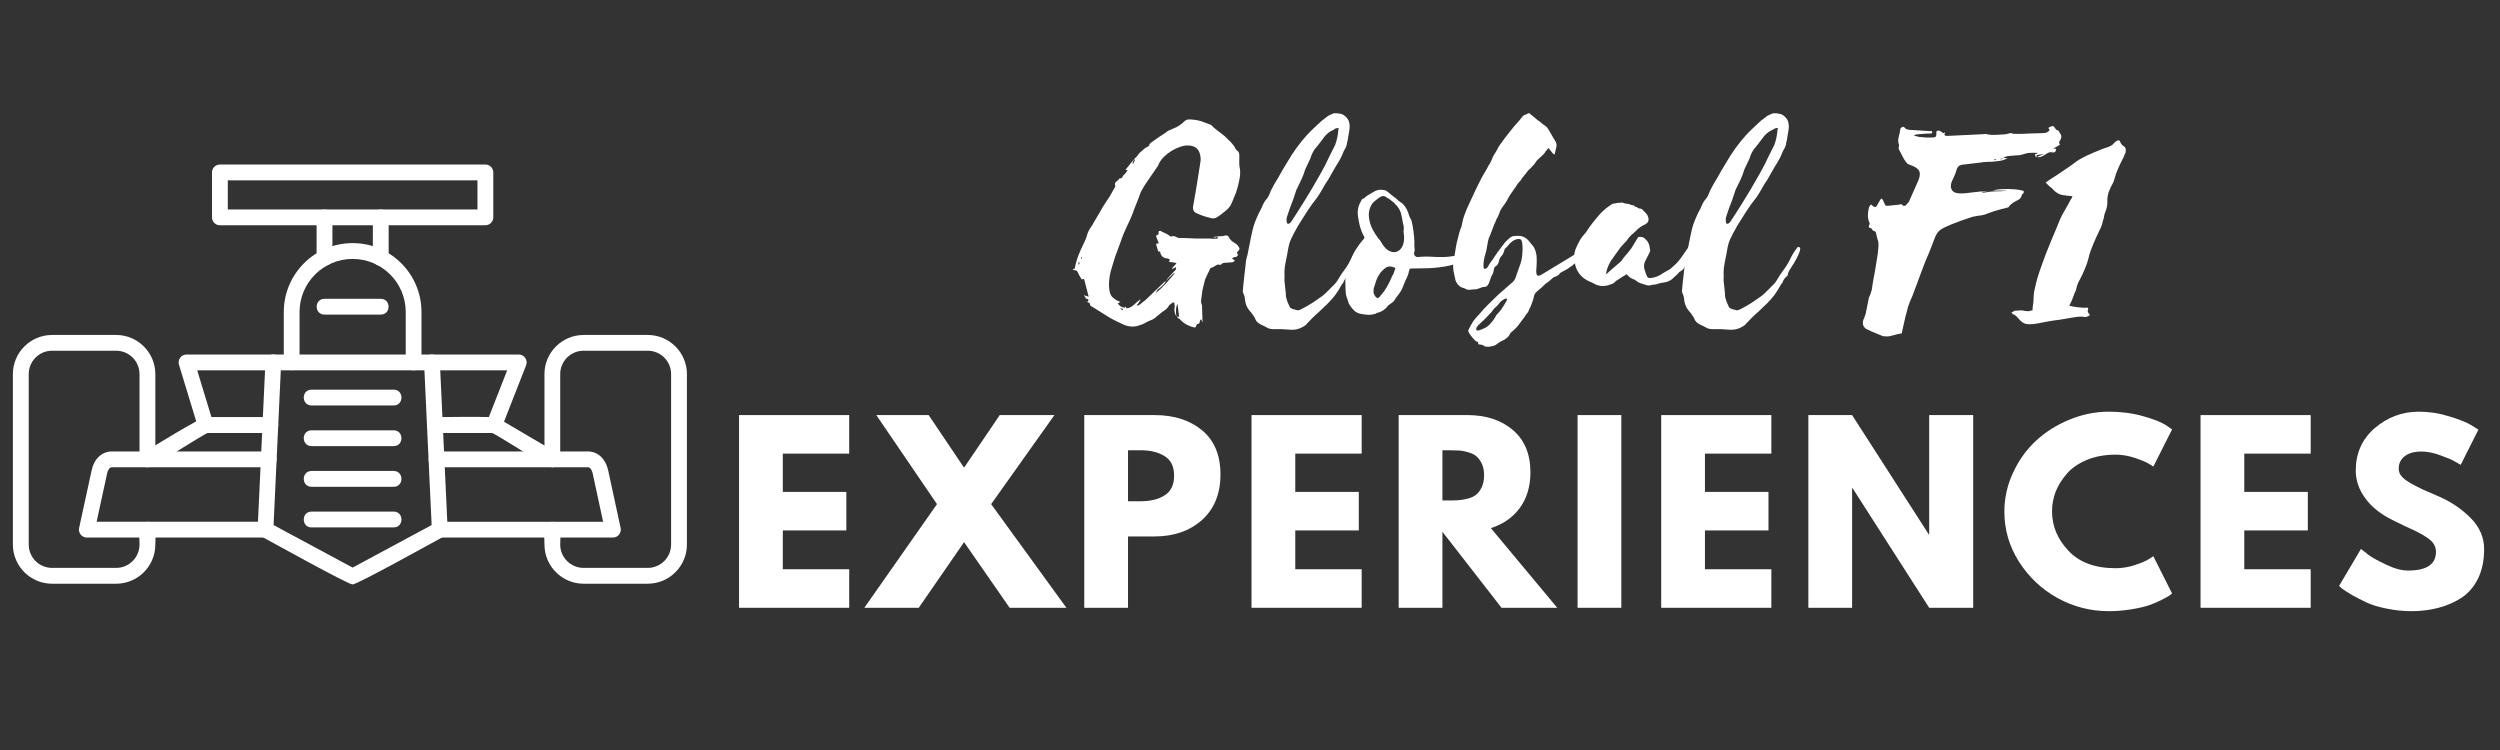
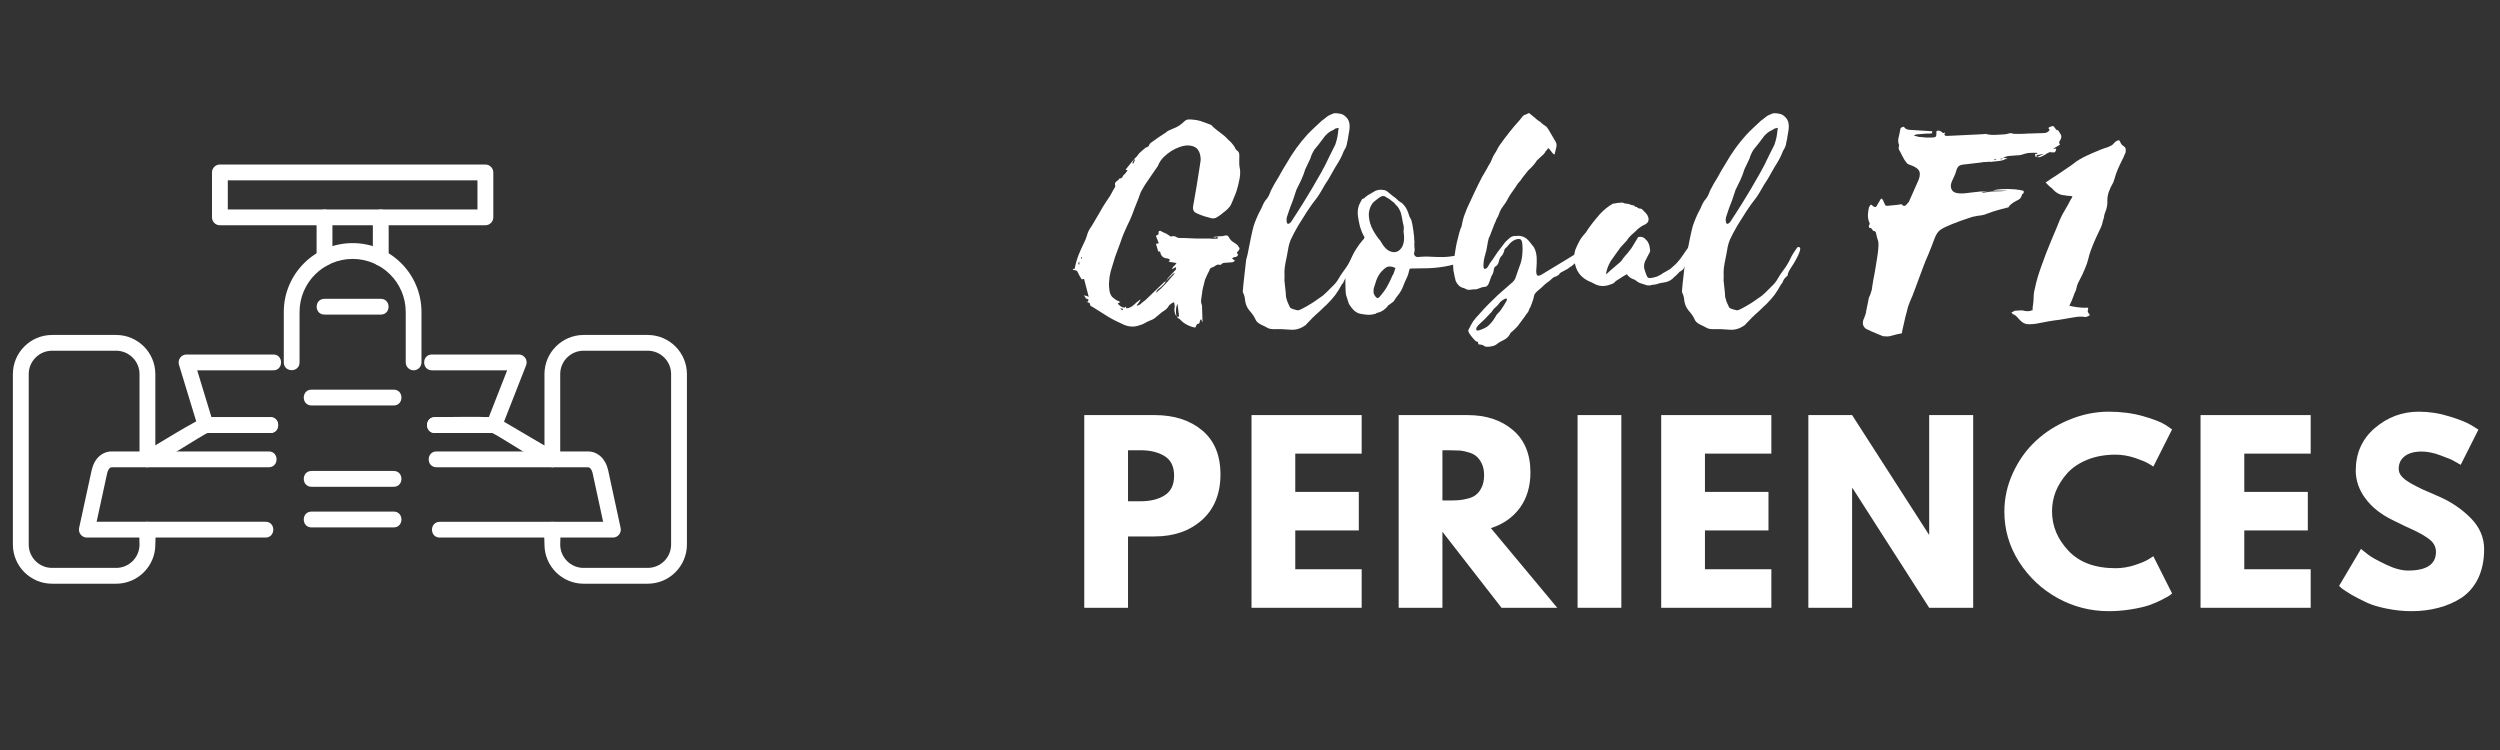
<svg xmlns="http://www.w3.org/2000/svg" width="200" viewBox="0 0 150 45" height="60" preserveAspectRatio="xMidYMid meet">
  <rect x="0" y="0" width="150" height="45" fill="#333333" stroke="none" />
  <defs>
    <g />
    <clipPath id="12f4e3263e">
      <path d="M 0.75 20 L 10 20 L 10 35.371 L 0.75 35.371 Z M 0.75 20 " clip-rule="nonzero" />
    </clipPath>
    <clipPath id="82104a365a">
      <path d="M 32 20 L 41.25 20 L 41.25 35.371 L 32 35.371 Z M 32 20 " clip-rule="nonzero" />
    </clipPath>
    <clipPath id="22d3b3af05">
      <path d="M 12 9.871 L 30 9.871 L 30 14 L 12 14 Z M 12 9.871 " clip-rule="nonzero" />
    </clipPath>
    <clipPath id="94158ed195">
      <path d="M 15 21 L 27 21 L 27 35.371 L 15 35.371 Z M 15 21 " clip-rule="nonzero" />
    </clipPath>
  </defs>
  <g fill="#ffffff" fill-opacity="1">
    <g transform="translate(38.97, 36.467)">
      <g />
    </g>
  </g>
  <g fill="#ffffff" fill-opacity="1">
    <g transform="translate(43.499, 36.467)">
      <g>
-         <path d="M 7.453 -11.562 L 7.453 -9.25 L 3.469 -9.25 L 3.469 -6.953 L 7.281 -6.953 L 7.281 -4.641 L 3.469 -4.641 L 3.469 -2.312 L 7.453 -2.312 L 7.453 0 L 0.844 0 L 0.844 -11.562 Z M 7.453 -11.562 " />
-       </g>
+         </g>
    </g>
  </g>
  <g fill="#ffffff" fill-opacity="1">
    <g transform="translate(52.328, 36.467)">
      <g>
-         <path d="M 11.656 0 L 8.25 0 L 5.516 -3.938 L 2.797 0 L -0.469 0 L 3.891 -6.219 L 0.25 -11.562 L 3.391 -11.562 L 5.516 -8.406 L 7.656 -11.562 L 10.938 -11.562 L 7.141 -6.219 Z M 11.656 0 " />
-       </g>
+         </g>
    </g>
  </g>
  <g fill="#ffffff" fill-opacity="1">
    <g transform="translate(64.212, 36.467)">
      <g>
        <path d="M 0.844 -11.562 L 5.062 -11.562 C 6.238 -11.562 7.191 -11.254 7.922 -10.641 C 8.648 -10.035 9.016 -9.156 9.016 -8 C 9.016 -6.844 8.645 -5.93 7.906 -5.266 C 7.164 -4.609 6.219 -4.281 5.062 -4.281 L 3.469 -4.281 L 3.469 0 L 0.844 0 Z M 3.469 -6.391 L 4.219 -6.391 C 4.812 -6.391 5.297 -6.508 5.672 -6.75 C 6.047 -6.988 6.234 -7.379 6.234 -7.922 C 6.234 -8.473 6.047 -8.863 5.672 -9.094 C 5.297 -9.332 4.812 -9.453 4.219 -9.453 L 3.469 -9.453 Z M 3.469 -6.391 " />
      </g>
    </g>
  </g>
  <g fill="#ffffff" fill-opacity="1">
    <g transform="translate(74.247, 36.467)">
      <g>
        <path d="M 7.453 -11.562 L 7.453 -9.25 L 3.469 -9.25 L 3.469 -6.953 L 7.281 -6.953 L 7.281 -4.641 L 3.469 -4.641 L 3.469 -2.312 L 7.453 -2.312 L 7.453 0 L 0.844 0 L 0.844 -11.562 Z M 7.453 -11.562 " />
      </g>
    </g>
  </g>
  <g fill="#ffffff" fill-opacity="1">
    <g transform="translate(83.076, 36.467)">
      <g>
        <path d="M 0.844 -11.562 L 4.969 -11.562 C 6.082 -11.562 6.988 -11.266 7.688 -10.672 C 8.395 -10.078 8.75 -9.227 8.75 -8.125 C 8.75 -7.281 8.535 -6.566 8.109 -5.984 C 7.68 -5.41 7.102 -5.008 6.375 -4.781 L 10.359 0 L 7.016 0 L 3.469 -4.562 L 3.469 0 L 0.844 0 Z M 3.469 -6.438 L 3.781 -6.438 C 4.031 -6.438 4.238 -6.441 4.406 -6.453 C 4.57 -6.461 4.758 -6.492 4.969 -6.547 C 5.188 -6.598 5.359 -6.676 5.484 -6.781 C 5.617 -6.883 5.734 -7.035 5.828 -7.234 C 5.922 -7.43 5.969 -7.672 5.969 -7.953 C 5.969 -8.234 5.922 -8.469 5.828 -8.656 C 5.734 -8.852 5.617 -9.004 5.484 -9.109 C 5.359 -9.211 5.188 -9.289 4.969 -9.344 C 4.758 -9.406 4.57 -9.438 4.406 -9.438 C 4.238 -9.445 4.031 -9.453 3.781 -9.453 L 3.469 -9.453 Z M 3.469 -6.438 " />
      </g>
    </g>
  </g>
  <g fill="#ffffff" fill-opacity="1">
    <g transform="translate(93.811, 36.467)">
      <g>
        <path d="M 3.469 -11.562 L 3.469 0 L 0.844 0 L 0.844 -11.562 Z M 3.469 -11.562 " />
      </g>
    </g>
  </g>
  <g fill="#ffffff" fill-opacity="1">
    <g transform="translate(98.828, 36.467)">
      <g>
        <path d="M 7.453 -11.562 L 7.453 -9.25 L 3.469 -9.25 L 3.469 -6.953 L 7.281 -6.953 L 7.281 -4.641 L 3.469 -4.641 L 3.469 -2.312 L 7.453 -2.312 L 7.453 0 L 0.844 0 L 0.844 -11.562 Z M 7.453 -11.562 " />
      </g>
    </g>
  </g>
  <g fill="#ffffff" fill-opacity="1">
    <g transform="translate(107.657, 36.467)">
      <g>
        <path d="M 3.469 -7.172 L 3.469 0 L 0.844 0 L 0.844 -11.562 L 3.469 -11.562 L 8.078 -4.391 L 8.094 -4.391 L 8.094 -11.562 L 10.734 -11.562 L 10.734 0 L 8.094 0 L 3.5 -7.172 Z M 3.469 -7.172 " />
      </g>
    </g>
  </g>
  <g fill="#ffffff" fill-opacity="1">
    <g transform="translate(119.934, 36.467)">
      <g>
        <path d="M 7 -2.375 C 7.395 -2.375 7.781 -2.438 8.156 -2.562 C 8.539 -2.688 8.82 -2.805 9 -2.922 L 9.266 -3.094 L 10.391 -0.859 C 10.348 -0.828 10.297 -0.785 10.234 -0.734 C 10.172 -0.691 10.02 -0.609 9.781 -0.484 C 9.539 -0.359 9.285 -0.25 9.016 -0.156 C 8.742 -0.062 8.383 0.02 7.938 0.094 C 7.5 0.164 7.051 0.203 6.594 0.203 C 5.508 0.203 4.488 -0.055 3.531 -0.578 C 2.57 -1.109 1.797 -1.836 1.203 -2.766 C 0.617 -3.691 0.328 -4.691 0.328 -5.766 C 0.328 -6.578 0.5 -7.352 0.844 -8.094 C 1.188 -8.844 1.645 -9.484 2.219 -10.016 C 2.789 -10.547 3.457 -10.969 4.219 -11.281 C 4.988 -11.602 5.781 -11.766 6.594 -11.766 C 7.332 -11.766 8.016 -11.676 8.641 -11.5 C 9.273 -11.32 9.727 -11.145 10 -10.969 L 10.391 -10.703 L 9.266 -8.469 C 9.203 -8.52 9.102 -8.582 8.969 -8.656 C 8.844 -8.738 8.582 -8.848 8.188 -8.984 C 7.789 -9.117 7.395 -9.188 7 -9.188 C 6.363 -9.188 5.789 -9.082 5.281 -8.875 C 4.781 -8.664 4.379 -8.391 4.078 -8.047 C 3.785 -7.711 3.562 -7.352 3.406 -6.969 C 3.258 -6.582 3.188 -6.188 3.188 -5.781 C 3.188 -4.906 3.516 -4.117 4.172 -3.422 C 4.828 -2.723 5.77 -2.375 7 -2.375 Z M 7 -2.375 " />
      </g>
    </g>
  </g>
  <g fill="#ffffff" fill-opacity="1">
    <g transform="translate(131.188, 36.467)">
      <g>
        <path d="M 7.453 -11.562 L 7.453 -9.25 L 3.469 -9.25 L 3.469 -6.953 L 7.281 -6.953 L 7.281 -4.641 L 3.469 -4.641 L 3.469 -2.312 L 7.453 -2.312 L 7.453 0 L 0.844 0 L 0.844 -11.562 Z M 7.453 -11.562 " />
      </g>
    </g>
  </g>
  <g fill="#ffffff" fill-opacity="1">
    <g transform="translate(140.017, 36.467)">
      <g>
        <path d="M 5.109 -11.766 C 5.734 -11.766 6.344 -11.672 6.938 -11.484 C 7.531 -11.305 7.973 -11.129 8.266 -10.953 L 8.688 -10.688 L 7.625 -8.578 C 7.539 -8.629 7.422 -8.695 7.266 -8.781 C 7.117 -8.875 6.836 -8.992 6.422 -9.141 C 6.016 -9.297 5.633 -9.375 5.281 -9.375 C 4.844 -9.375 4.504 -9.281 4.266 -9.094 C 4.023 -8.906 3.906 -8.656 3.906 -8.344 C 3.906 -8.176 3.961 -8.023 4.078 -7.891 C 4.191 -7.754 4.383 -7.609 4.656 -7.453 C 4.926 -7.305 5.16 -7.188 5.359 -7.094 C 5.566 -7 5.891 -6.859 6.328 -6.672 C 7.066 -6.348 7.703 -5.914 8.234 -5.375 C 8.766 -4.832 9.031 -4.211 9.031 -3.516 C 9.031 -2.848 8.91 -2.266 8.672 -1.766 C 8.43 -1.273 8.102 -0.891 7.688 -0.609 C 7.27 -0.336 6.805 -0.133 6.297 0 C 5.797 0.133 5.254 0.203 4.672 0.203 C 4.16 0.203 3.66 0.148 3.172 0.047 C 2.691 -0.047 2.285 -0.172 1.953 -0.328 C 1.629 -0.484 1.336 -0.633 1.078 -0.781 C 0.816 -0.938 0.625 -1.062 0.5 -1.156 L 0.328 -1.312 L 1.641 -3.531 C 1.754 -3.438 1.906 -3.316 2.094 -3.172 C 2.289 -3.023 2.641 -2.832 3.141 -2.594 C 3.641 -2.352 4.082 -2.234 4.469 -2.234 C 5.582 -2.234 6.141 -2.609 6.141 -3.359 C 6.141 -3.523 6.098 -3.676 6.016 -3.812 C 5.941 -3.945 5.801 -4.082 5.594 -4.219 C 5.395 -4.352 5.219 -4.457 5.062 -4.531 C 4.906 -4.613 4.648 -4.734 4.297 -4.891 C 3.953 -5.055 3.695 -5.18 3.531 -5.266 C 2.832 -5.609 2.289 -6.039 1.906 -6.562 C 1.52 -7.082 1.328 -7.641 1.328 -8.234 C 1.328 -9.273 1.707 -10.125 2.469 -10.781 C 3.238 -11.438 4.117 -11.766 5.109 -11.766 Z M 5.109 -11.766 " />
      </g>
    </g>
  </g>
  <g fill="#ffffff" fill-opacity="1">
    <g transform="translate(65.84, 19.281)">
      <g>
        <path d="M 2.219 -9.734 L 2.219 -9.75 C 2.32 -9.832 2.406 -9.926 2.469 -10.031 C 2.52 -10.094 2.578 -10.148 2.641 -10.203 C 2.711 -10.266 2.781 -10.32 2.844 -10.375 C 2.875 -10.406 2.906 -10.426 2.938 -10.438 C 2.977 -10.445 3.02 -10.469 3.062 -10.5 C 3.082 -10.52 3.102 -10.555 3.125 -10.609 C 3.156 -10.672 3.188 -10.707 3.219 -10.719 C 3.363 -10.82 3.508 -10.926 3.656 -11.031 C 3.812 -11.133 3.961 -11.234 4.109 -11.328 C 4.172 -11.391 4.242 -11.438 4.328 -11.469 C 4.41 -11.5 4.492 -11.535 4.578 -11.578 C 4.691 -11.617 4.797 -11.672 4.891 -11.734 C 4.992 -11.797 5.094 -11.875 5.188 -11.969 C 5.27 -12.051 5.348 -12.098 5.422 -12.109 C 5.504 -12.117 5.586 -12.117 5.672 -12.109 C 5.867 -12.098 6.047 -12.066 6.203 -12.016 C 6.367 -11.961 6.539 -11.898 6.719 -11.828 C 6.82 -11.797 6.898 -11.738 6.953 -11.656 C 7.086 -11.539 7.238 -11.422 7.406 -11.297 C 7.57 -11.18 7.719 -11.051 7.844 -10.906 C 7.938 -10.832 8.02 -10.75 8.094 -10.656 C 8.176 -10.57 8.242 -10.469 8.297 -10.344 L 8.359 -10.266 C 8.453 -10.211 8.504 -10.133 8.516 -10.031 C 8.523 -9.938 8.523 -9.836 8.516 -9.734 C 8.516 -9.641 8.516 -9.535 8.516 -9.422 C 8.523 -9.316 8.539 -9.211 8.562 -9.109 C 8.582 -8.898 8.566 -8.688 8.516 -8.469 C 8.473 -8.25 8.422 -8.039 8.359 -7.844 C 8.316 -7.707 8.266 -7.57 8.203 -7.438 C 8.148 -7.301 8.094 -7.164 8.031 -7.031 C 8.008 -6.977 7.977 -6.926 7.938 -6.875 C 7.895 -6.82 7.852 -6.773 7.812 -6.734 C 7.719 -6.648 7.625 -6.57 7.531 -6.5 C 7.445 -6.426 7.348 -6.352 7.234 -6.281 C 7.078 -6.164 6.91 -6.145 6.734 -6.219 C 6.473 -6.281 6.227 -6.363 6 -6.469 C 5.789 -6.539 5.707 -6.691 5.75 -6.922 C 5.789 -7.129 5.828 -7.336 5.859 -7.547 C 5.898 -7.766 5.938 -7.977 5.969 -8.188 L 6.141 -9.281 C 6.148 -9.344 6.16 -9.41 6.172 -9.484 C 6.18 -9.555 6.191 -9.625 6.203 -9.688 C 6.191 -10.113 6.055 -10.379 5.797 -10.484 C 5.547 -10.586 5.254 -10.578 4.922 -10.453 C 4.586 -10.336 4.273 -10.141 3.984 -9.859 C 3.836 -9.711 3.727 -9.551 3.656 -9.375 C 3.633 -9.32 3.602 -9.27 3.562 -9.219 C 3.52 -9.164 3.484 -9.113 3.453 -9.062 C 3.316 -8.852 3.18 -8.656 3.047 -8.469 C 2.91 -8.281 2.785 -8.082 2.672 -7.875 C 2.617 -7.789 2.578 -7.695 2.547 -7.594 C 2.516 -7.5 2.477 -7.398 2.438 -7.297 L 2.219 -6.75 C 2.102 -6.406 1.961 -6.07 1.797 -5.75 C 1.641 -5.426 1.504 -5.094 1.391 -4.75 L 1.062 -3.859 L 0.797 -2.984 C 0.742 -2.766 0.711 -2.551 0.703 -2.344 C 0.691 -2.145 0.707 -1.941 0.75 -1.734 C 0.801 -1.586 0.859 -1.488 0.922 -1.438 C 0.984 -1.383 1.051 -1.332 1.125 -1.281 C 1.207 -1.238 1.297 -1.195 1.391 -1.156 C 1.336 -1.145 1.281 -1.113 1.219 -1.062 C 1.281 -1.008 1.336 -0.957 1.391 -0.906 C 1.453 -0.863 1.52 -0.836 1.594 -0.828 C 1.602 -0.805 1.617 -0.805 1.641 -0.828 C 1.66 -0.848 1.676 -0.867 1.688 -0.891 L 1.75 -0.781 C 1.906 -0.789 2.055 -0.863 2.203 -1 C 2.266 -1.062 2.32 -1.113 2.375 -1.156 C 2.438 -1.207 2.504 -1.258 2.578 -1.312 C 2.578 -1.301 2.578 -1.297 2.578 -1.297 C 2.586 -1.297 2.594 -1.289 2.594 -1.281 C 2.551 -1.227 2.516 -1.176 2.484 -1.125 C 2.453 -1.07 2.414 -1.023 2.375 -0.984 L 2.375 -0.938 L 2.516 -0.984 C 2.578 -1.023 2.633 -1.07 2.688 -1.125 C 2.75 -1.176 2.816 -1.227 2.891 -1.281 L 3.984 -2.328 C 4.004 -2.359 4.047 -2.383 4.109 -2.406 C 4.078 -2.32 4.023 -2.25 3.953 -2.188 C 3.879 -2.125 3.812 -2.062 3.75 -2 C 3.707 -1.977 3.66 -1.941 3.609 -1.891 C 3.566 -1.836 3.535 -1.773 3.516 -1.703 C 3.734 -1.879 3.93 -2.066 4.109 -2.266 C 4.297 -2.473 4.477 -2.68 4.656 -2.891 C 4.625 -2.891 4.582 -2.875 4.531 -2.844 C 4.469 -2.77 4.395 -2.695 4.312 -2.625 C 4.238 -2.551 4.172 -2.477 4.109 -2.406 C 4.18 -2.531 4.266 -2.641 4.359 -2.734 L 4.625 -3.016 C 4.727 -3.098 4.754 -3.176 4.703 -3.25 L 4.469 -3.125 C 4.5 -3.207 4.539 -3.27 4.594 -3.312 C 4.656 -3.363 4.707 -3.426 4.75 -3.5 C 4.613 -3.52 4.457 -3.547 4.281 -3.578 L 4.359 -3.688 C 4.305 -3.75 4.234 -3.781 4.141 -3.781 C 3.93 -3.812 3.805 -3.945 3.766 -4.188 L 3.656 -4.188 L 3.516 -4.656 C 3.555 -4.656 3.594 -4.66 3.625 -4.672 C 3.656 -4.68 3.676 -4.688 3.688 -4.688 L 3.516 -5.125 C 3.535 -5.145 3.555 -5.16 3.578 -5.172 C 3.609 -5.191 3.641 -5.207 3.672 -5.219 C 3.672 -5.25 3.672 -5.281 3.672 -5.312 C 3.68 -5.344 3.688 -5.379 3.688 -5.422 C 3.719 -5.422 3.734 -5.422 3.734 -5.422 C 3.742 -5.43 3.754 -5.438 3.766 -5.438 C 3.828 -5.406 3.898 -5.367 3.984 -5.328 C 4.078 -5.297 4.148 -5.258 4.203 -5.219 C 4.297 -5.164 4.348 -5.129 4.359 -5.109 C 4.379 -5.086 4.426 -5.086 4.5 -5.109 C 4.531 -5.109 4.566 -5.109 4.609 -5.109 C 4.648 -5.109 4.691 -5.094 4.734 -5.062 C 4.797 -5.02 4.863 -5 4.938 -5 C 5.008 -5 5.094 -5 5.188 -5 C 5.426 -4.988 5.68 -4.977 5.953 -4.969 C 6.223 -4.969 6.484 -4.969 6.734 -4.969 C 6.828 -4.957 6.91 -4.953 6.984 -4.953 C 7.066 -4.961 7.148 -4.969 7.234 -4.969 C 7.223 -5.062 7.188 -5.086 7.125 -5.047 C 7.07 -5.016 7.016 -5.02 6.953 -5.062 L 7.359 -5.109 C 7.391 -5.109 7.422 -5.109 7.453 -5.109 C 7.492 -5.109 7.531 -5.113 7.562 -5.125 C 7.633 -5.145 7.695 -5.156 7.75 -5.156 C 7.812 -5.156 7.867 -5.102 7.922 -5 C 7.973 -4.906 8.047 -4.828 8.141 -4.766 C 8.242 -4.703 8.332 -4.641 8.406 -4.578 L 8.531 -4.391 C 8.531 -4.316 8.492 -4.25 8.422 -4.188 C 8.359 -4.133 8.367 -4.07 8.453 -4 C 8.398 -3.906 8.344 -3.859 8.281 -3.859 C 8.219 -3.859 8.148 -3.832 8.078 -3.781 L 8.266 -3.625 C 8.234 -3.613 8.207 -3.602 8.188 -3.594 C 8.164 -3.582 8.145 -3.566 8.125 -3.547 L 7.688 -3.516 C 7.633 -3.516 7.594 -3.508 7.562 -3.5 C 7.531 -3.5 7.488 -3.473 7.438 -3.422 C 7.414 -3.391 7.391 -3.379 7.359 -3.391 C 7.266 -3.422 7.176 -3.406 7.094 -3.344 C 7.008 -3.281 6.926 -3.238 6.844 -3.219 C 6.789 -3.207 6.75 -3.148 6.719 -3.047 C 6.625 -2.867 6.539 -2.691 6.469 -2.516 C 6.457 -2.504 6.453 -2.488 6.453 -2.469 C 6.453 -2.457 6.445 -2.438 6.438 -2.406 C 6.406 -2.281 6.375 -2.156 6.344 -2.031 C 6.312 -1.906 6.289 -1.785 6.281 -1.672 C 6.27 -1.566 6.254 -1.453 6.234 -1.328 C 6.211 -1.211 6.223 -1.102 6.266 -1 C 6.273 -0.988 6.281 -0.961 6.281 -0.922 L 6.312 0.062 C 6.281 0.008 6.254 -0.051 6.234 -0.125 C 6.18 -0.094 6.156 -0.055 6.156 -0.016 C 6.145 0.023 6.133 0.062 6.125 0.094 C 6.113 0.133 6.07 0.156 6 0.156 C 5.988 0.156 5.973 0.176 5.953 0.219 C 5.93 0.27 5.906 0.32 5.875 0.375 C 5.695 0.344 5.531 0.285 5.375 0.203 C 5.227 0.129 5.086 0.02 4.953 -0.125 C 4.93 -0.145 4.898 -0.164 4.859 -0.188 C 4.828 -0.207 4.797 -0.238 4.766 -0.281 L 4.906 -0.281 L 4.812 -1.047 C 4.758 -0.953 4.727 -0.832 4.719 -0.688 C 4.707 -0.551 4.719 -0.422 4.75 -0.297 C 4.656 -0.422 4.613 -0.582 4.625 -0.781 C 4.645 -0.832 4.648 -0.891 4.641 -0.953 C 4.629 -1.016 4.617 -1.078 4.609 -1.141 C 4.555 -1.141 4.504 -1.117 4.453 -1.078 C 4.398 -1.035 4.352 -1 4.312 -0.969 C 4.238 -0.832 4.145 -0.727 4.031 -0.656 C 3.914 -0.582 3.805 -0.5 3.703 -0.406 C 3.617 -0.332 3.531 -0.258 3.438 -0.188 C 3.352 -0.125 3.258 -0.078 3.156 -0.047 C 3.051 -0.004 2.945 0.047 2.844 0.109 C 2.738 0.172 2.633 0.211 2.531 0.234 C 2.375 0.297 2.211 0.32 2.047 0.312 C 1.891 0.301 1.738 0.266 1.594 0.203 C 1.258 0.055 0.941 -0.102 0.641 -0.281 C 0.348 -0.469 0.051 -0.656 -0.25 -0.844 C -0.301 -0.875 -0.348 -0.898 -0.391 -0.922 C -0.43 -0.953 -0.445 -1 -0.438 -1.062 C -0.438 -1.062 -0.441 -1.066 -0.453 -1.078 C -0.461 -1.086 -0.484 -1.102 -0.516 -1.125 C -0.535 -1.133 -0.555 -1.141 -0.578 -1.141 C -0.609 -1.148 -0.641 -1.172 -0.672 -1.203 C -0.641 -1.18 -0.602 -1.172 -0.562 -1.172 C -0.539 -1.254 -0.531 -1.301 -0.531 -1.312 C -0.539 -1.32 -0.578 -1.336 -0.641 -1.359 C -0.66 -1.359 -0.68 -1.367 -0.703 -1.391 C -0.711 -1.422 -0.727 -1.453 -0.75 -1.484 C -0.77 -1.516 -0.797 -1.539 -0.828 -1.562 C -0.773 -1.551 -0.723 -1.539 -0.672 -1.531 C -0.617 -1.52 -0.566 -1.5 -0.516 -1.469 L -0.797 -2.547 C -0.816 -2.547 -0.863 -2.535 -0.938 -2.516 C -0.977 -2.586 -1.023 -2.664 -1.078 -2.75 C -1.129 -2.844 -1.172 -2.926 -1.203 -3 C -1.234 -3.039 -1.27 -3.062 -1.312 -3.062 C -1.344 -3.07 -1.375 -3.078 -1.406 -3.078 C -1.438 -3.086 -1.461 -3.102 -1.484 -3.125 C -1.453 -3.145 -1.41 -3.156 -1.359 -3.156 C -1.305 -3.445 -1.227 -3.723 -1.125 -3.984 C -1.02 -4.242 -0.906 -4.5 -0.781 -4.75 C -0.727 -4.852 -0.68 -4.969 -0.641 -5.094 C -0.609 -5.219 -0.566 -5.332 -0.516 -5.438 C -0.461 -5.539 -0.398 -5.641 -0.328 -5.734 C -0.266 -5.836 -0.207 -5.938 -0.156 -6.031 C -0.051 -6.207 0.051 -6.383 0.156 -6.562 C 0.258 -6.75 0.367 -6.93 0.484 -7.109 C 0.578 -7.242 0.672 -7.383 0.766 -7.531 C 0.859 -7.688 0.941 -7.836 1.016 -7.984 C 1.035 -8.016 1.051 -8.039 1.062 -8.062 C 1.07 -8.094 1.078 -8.113 1.078 -8.125 C 1.035 -8.238 1.055 -8.328 1.141 -8.391 C 1.234 -8.453 1.297 -8.516 1.328 -8.578 C 1.41 -8.566 1.469 -8.594 1.5 -8.656 C 1.531 -8.719 1.566 -8.77 1.609 -8.812 C 1.648 -8.832 1.68 -8.863 1.703 -8.906 C 1.734 -8.957 1.77 -9.008 1.812 -9.062 C 1.781 -9.082 1.738 -9.094 1.688 -9.094 C 1.781 -9.207 1.867 -9.316 1.953 -9.422 C 2.035 -9.535 2.125 -9.641 2.219 -9.734 Z M 2.141 -9.438 L 2.25 -9.656 C 2.25 -9.656 2.238 -9.68 2.219 -9.734 C 2.207 -9.691 2.18 -9.645 2.141 -9.594 C 2.109 -9.551 2.109 -9.5 2.141 -9.438 Z M 1.516 -0.672 L 1.547 -0.75 L 1.406 -0.781 C 1.395 -0.77 1.391 -0.758 1.391 -0.75 C 1.422 -0.719 1.461 -0.691 1.516 -0.672 Z M -1.094 -3.391 C -1.094 -3.422 -1.086 -3.453 -1.078 -3.484 C -1.078 -3.516 -1.078 -3.547 -1.078 -3.578 C -1.16 -3.504 -1.164 -3.441 -1.094 -3.391 Z M -0.984 -3.734 L -0.969 -3.734 C -0.938 -3.785 -0.922 -3.82 -0.922 -3.844 C -0.922 -3.852 -0.938 -3.859 -0.969 -3.859 C -0.969 -3.836 -0.969 -3.816 -0.969 -3.797 C -0.977 -3.773 -0.984 -3.754 -0.984 -3.734 Z M -0.984 -3.734 " />
      </g>
    </g>
  </g>
  <g fill="#ffffff" fill-opacity="1">
    <g transform="translate(74.925, 19.281)">
      <g>
        <path d="M 6.578 -4.453 C 6.723 -4.484 6.77 -4.41 6.719 -4.234 C 6.664 -4.055 6.566 -3.844 6.422 -3.594 C 6.367 -3.5 6.281 -3.359 6.156 -3.172 C 6.039 -2.992 5.984 -2.852 5.984 -2.75 C 5.973 -2.738 5.957 -2.723 5.938 -2.703 C 5.914 -2.68 5.895 -2.664 5.875 -2.656 C 5.801 -2.582 5.742 -2.5 5.703 -2.406 C 5.691 -2.352 5.672 -2.312 5.641 -2.281 C 5.617 -2.258 5.598 -2.234 5.578 -2.203 C 5.441 -1.953 5.312 -1.742 5.188 -1.578 C 5.062 -1.41 4.891 -1.219 4.672 -1 C 4.641 -0.977 4.562 -0.906 4.438 -0.781 C 4.32 -0.664 4.188 -0.539 4.031 -0.406 C 3.883 -0.27 3.754 -0.141 3.641 -0.016 C 3.523 0.098 3.457 0.172 3.438 0.203 C 3.145 0.43 2.828 0.531 2.484 0.5 C 2.141 0.469 1.82 0.457 1.531 0.469 C 1.344 0.469 1.207 0.441 1.125 0.391 C 1.031 0.336 0.906 0.273 0.75 0.203 C 0.602 0.129 0.5 0.047 0.438 -0.047 C 0.344 -0.266 0.211 -0.461 0.047 -0.641 C -0.117 -0.828 -0.211 -1.07 -0.234 -1.375 C -0.242 -1.445 -0.258 -1.516 -0.281 -1.578 C -0.312 -1.641 -0.336 -1.707 -0.359 -1.781 C -0.336 -2.094 -0.305 -2.406 -0.266 -2.719 C -0.234 -3.039 -0.195 -3.363 -0.156 -3.688 C -0.094 -3.906 -0.039 -4.133 0 -4.375 C 0.051 -4.625 0.098 -4.859 0.141 -5.078 C 0.203 -5.367 0.254 -5.586 0.297 -5.734 C 0.348 -5.891 0.406 -6.039 0.469 -6.188 C 0.531 -6.344 0.629 -6.547 0.766 -6.797 C 0.867 -7.055 0.969 -7.234 1.062 -7.328 C 1.156 -7.43 1.242 -7.602 1.328 -7.844 C 1.473 -8.133 1.625 -8.398 1.781 -8.641 C 1.852 -8.773 1.93 -8.914 2.016 -9.062 C 2.098 -9.207 2.188 -9.352 2.281 -9.5 C 2.645 -10.133 3.051 -10.695 3.5 -11.188 C 3.633 -11.332 3.781 -11.477 3.938 -11.625 C 4.102 -11.781 4.254 -11.922 4.391 -12.047 C 4.484 -12.109 4.57 -12.176 4.656 -12.25 C 4.738 -12.32 4.828 -12.375 4.922 -12.406 C 4.961 -12.426 5.023 -12.453 5.109 -12.484 C 5.242 -12.492 5.375 -12.484 5.5 -12.453 C 5.625 -12.43 5.734 -12.367 5.828 -12.266 C 6.023 -12.098 6.094 -11.82 6.031 -11.438 C 6.008 -11.32 5.988 -11.203 5.969 -11.078 C 5.957 -10.961 5.938 -10.852 5.906 -10.75 C 5.895 -10.656 5.875 -10.566 5.844 -10.484 C 5.812 -10.41 5.766 -10.32 5.703 -10.219 C 5.641 -10.051 5.566 -9.891 5.484 -9.734 C 5.398 -9.578 5.305 -9.422 5.203 -9.266 L 4.766 -8.5 C 4.648 -8.332 4.539 -8.156 4.438 -7.969 C 4.332 -7.781 4.223 -7.602 4.109 -7.438 C 3.891 -7.164 3.688 -6.883 3.5 -6.594 C 3.32 -6.301 3.145 -6.02 2.969 -5.75 C 2.77 -5.406 2.625 -5.129 2.531 -4.922 C 2.445 -4.723 2.391 -4.52 2.359 -4.312 C 2.328 -4.113 2.273 -3.844 2.203 -3.5 C 2.16 -3.281 2.141 -3.098 2.141 -2.953 C 2.148 -2.816 2.148 -2.645 2.141 -2.438 C 2.148 -2.395 2.16 -2.301 2.172 -2.156 C 2.191 -2.008 2.207 -1.863 2.219 -1.719 C 2.227 -1.582 2.234 -1.5 2.234 -1.469 C 2.266 -1.344 2.297 -1.238 2.328 -1.156 C 2.367 -1.082 2.414 -0.977 2.469 -0.844 C 2.5 -0.801 2.562 -0.766 2.656 -0.734 C 2.758 -0.711 2.836 -0.691 2.891 -0.672 C 2.941 -0.641 3.062 -0.676 3.25 -0.781 C 3.445 -0.883 3.645 -1 3.844 -1.125 C 4.039 -1.258 4.16 -1.344 4.203 -1.375 C 4.359 -1.469 4.504 -1.582 4.641 -1.719 C 4.773 -1.852 4.91 -1.988 5.047 -2.125 C 5.191 -2.258 5.305 -2.406 5.391 -2.562 C 5.484 -2.727 5.598 -2.898 5.734 -3.078 C 5.91 -3.316 6.047 -3.539 6.141 -3.75 C 6.242 -3.969 6.391 -4.203 6.578 -4.453 Z M 2.531 -5.953 C 2.676 -6.172 2.801 -6.363 2.906 -6.531 C 3.02 -6.707 3.145 -6.906 3.281 -7.125 C 3.488 -7.469 3.648 -7.734 3.766 -7.922 C 3.879 -8.109 3.992 -8.305 4.109 -8.516 C 4.234 -8.723 4.391 -9.004 4.578 -9.359 C 4.68 -9.566 4.781 -9.77 4.875 -9.969 C 4.977 -10.176 5.082 -10.383 5.188 -10.594 C 5.238 -10.738 5.281 -10.883 5.312 -11.031 C 5.344 -11.188 5.363 -11.336 5.375 -11.484 C 5.414 -11.598 5.395 -11.633 5.312 -11.594 C 5.258 -11.582 5.219 -11.57 5.188 -11.562 C 5.156 -11.551 5.129 -11.531 5.109 -11.5 C 4.836 -11.395 4.613 -11.207 4.438 -10.938 C 4.375 -10.852 4.312 -10.77 4.25 -10.688 C 4.188 -10.602 4.117 -10.52 4.047 -10.438 C 3.953 -10.332 3.879 -10.223 3.828 -10.109 C 3.773 -10.004 3.727 -9.883 3.688 -9.75 L 3.391 -9.125 C 3.328 -8.914 3.25 -8.707 3.156 -8.5 C 3.062 -8.301 2.961 -8.098 2.859 -7.891 L 2.656 -7.281 C 2.57 -7.062 2.52 -6.926 2.5 -6.875 C 2.477 -6.82 2.457 -6.766 2.438 -6.703 C 2.414 -6.641 2.367 -6.5 2.297 -6.281 C 2.266 -6.195 2.258 -6.086 2.281 -5.953 C 2.312 -5.816 2.395 -5.816 2.531 -5.953 Z M 2.531 -5.953 " />
      </g>
    </g>
  </g>
  <g fill="#ffffff" fill-opacity="1">
    <g transform="translate(81.321, 19.281)">
      <g>
        <path d="M 0.547 -5.031 C 0.547 -5.051 0.539 -5.066 0.531 -5.078 C 0.426 -5.266 0.344 -5.461 0.281 -5.672 C 0.227 -5.879 0.188 -6.094 0.156 -6.312 C 0.133 -6.488 0.141 -6.656 0.172 -6.812 C 0.211 -6.969 0.281 -7.125 0.375 -7.281 C 0.395 -7.332 0.441 -7.363 0.516 -7.375 C 0.586 -7.445 0.672 -7.516 0.766 -7.578 C 0.867 -7.641 0.977 -7.703 1.094 -7.766 C 1.27 -7.891 1.484 -7.926 1.734 -7.875 C 1.805 -7.875 1.922 -7.801 2.078 -7.656 C 2.242 -7.52 2.352 -7.438 2.406 -7.406 C 2.477 -7.344 2.539 -7.285 2.594 -7.234 C 2.656 -7.18 2.719 -7.141 2.781 -7.109 C 2.957 -6.961 3.086 -6.766 3.172 -6.516 C 3.203 -6.43 3.227 -6.352 3.25 -6.281 C 3.281 -6.219 3.316 -6.148 3.359 -6.078 C 3.379 -5.992 3.398 -5.906 3.422 -5.812 C 3.441 -5.719 3.457 -5.617 3.469 -5.516 C 3.488 -5.422 3.5 -5.336 3.5 -5.266 C 3.508 -5.191 3.52 -5.117 3.531 -5.047 C 3.531 -5.004 3.531 -4.953 3.531 -4.891 C 3.539 -4.836 3.547 -4.801 3.547 -4.781 C 3.535 -4.664 3.535 -4.551 3.547 -4.438 C 3.566 -4.332 3.562 -4.227 3.531 -4.125 C 3.508 -4.07 3.52 -4.016 3.562 -3.953 C 3.602 -3.891 3.664 -3.859 3.75 -3.859 C 4.07 -3.891 4.344 -3.895 4.562 -3.875 C 4.781 -3.863 5 -3.859 5.219 -3.859 C 5.438 -3.859 5.707 -3.883 6.031 -3.938 L 6.344 -4.109 L 6.469 -4.188 C 6.508 -4.133 6.508 -4.07 6.469 -4 C 6.445 -3.945 6.461 -3.906 6.516 -3.875 C 6.566 -3.852 6.57 -3.82 6.531 -3.781 C 6.332 -3.57 6.035 -3.426 5.641 -3.344 C 5.242 -3.258 4.832 -3.207 4.406 -3.188 C 3.988 -3.176 3.664 -3.172 3.438 -3.172 L 3.375 -3.172 C 3.289 -3.172 3.25 -3.156 3.25 -3.125 C 3.25 -3.102 3.238 -3.066 3.219 -3.016 C 3.188 -2.848 3.129 -2.688 3.047 -2.531 C 2.973 -2.375 2.906 -2.211 2.844 -2.047 C 2.789 -1.922 2.734 -1.812 2.672 -1.719 C 2.609 -1.633 2.539 -1.547 2.469 -1.453 C 2.426 -1.398 2.383 -1.336 2.344 -1.266 C 2.312 -1.203 2.266 -1.156 2.203 -1.125 L 2.062 -1.016 C 2 -0.992 1.957 -0.957 1.938 -0.906 C 1.77 -0.707 1.586 -0.582 1.391 -0.531 C 1.336 -0.531 1.273 -0.504 1.203 -0.453 C 1.066 -0.41 0.93 -0.391 0.797 -0.391 C 0.66 -0.398 0.523 -0.414 0.391 -0.438 C 0.223 -0.457 0.078 -0.52 -0.047 -0.625 C -0.172 -0.738 -0.285 -0.883 -0.391 -1.062 L -0.562 -1.594 C -0.582 -1.77 -0.594 -1.945 -0.594 -2.125 C -0.602 -2.301 -0.602 -2.484 -0.594 -2.672 C -0.551 -3.023 -0.438 -3.383 -0.25 -3.75 C -0.164 -3.969 -0.062 -4.172 0.062 -4.359 C 0.188 -4.555 0.32 -4.738 0.469 -4.906 C 0.5 -4.914 0.523 -4.957 0.547 -5.031 Z M 2.891 -5.391 C 2.922 -5.578 2.91 -5.738 2.859 -5.875 C 2.828 -6.082 2.785 -6.289 2.734 -6.5 C 2.66 -6.707 2.566 -6.863 2.453 -6.969 C 2.41 -7.008 2.375 -7.051 2.344 -7.094 C 2.312 -7.133 2.266 -7.172 2.203 -7.203 C 2.148 -7.254 2.094 -7.301 2.031 -7.344 C 1.969 -7.383 1.906 -7.422 1.844 -7.453 C 1.727 -7.555 1.582 -7.539 1.406 -7.406 C 1.227 -7.27 1.109 -7.172 1.047 -7.109 C 0.867 -6.859 0.789 -6.586 0.812 -6.297 C 0.832 -6.016 0.914 -5.738 1.062 -5.469 C 1.207 -5.207 1.359 -4.988 1.516 -4.812 C 1.711 -4.445 1.93 -4.234 2.172 -4.172 C 2.41 -4.109 2.609 -4.188 2.766 -4.406 C 2.922 -4.633 2.961 -4.961 2.891 -5.391 Z M 1.484 -2.891 C 1.379 -2.734 1.305 -2.598 1.266 -2.484 C 1.234 -2.367 1.188 -2.223 1.125 -2.047 C 1.102 -1.992 1.094 -1.941 1.094 -1.891 C 1.094 -1.836 1.094 -1.785 1.094 -1.734 C 1.082 -1.711 1.094 -1.676 1.125 -1.625 C 1.176 -1.508 1.242 -1.43 1.328 -1.391 C 1.348 -1.391 1.363 -1.395 1.375 -1.406 L 1.453 -1.469 C 1.617 -1.656 1.766 -1.852 1.891 -2.062 C 2.016 -2.281 2.125 -2.504 2.219 -2.734 C 2.27 -2.805 2.305 -2.883 2.328 -2.969 C 2.359 -3.051 2.383 -3.129 2.406 -3.203 C 2.188 -3.305 2.008 -3.32 1.875 -3.25 C 1.75 -3.176 1.617 -3.055 1.484 -2.891 Z M 3.531 -5.047 C 3.52 -5.066 3.516 -5.078 3.516 -5.078 C 3.516 -5.078 3.52 -5.062 3.531 -5.031 Z M 3.547 -5 C 3.547 -5 3.539 -5 3.531 -5 C 3.531 -5 3.531 -5.008 3.531 -5.031 C 3.531 -5.008 3.531 -5 3.531 -5 C 3.539 -5 3.547 -5 3.547 -5 Z M 3.547 -5 " />
      </g>
    </g>
  </g>
  <g fill="#ffffff" fill-opacity="1">
    <g transform="translate(87.482, 19.281)">
      <g>
        <path d="M 0.609 0.547 C 0.703 0.348 0.801 0.164 0.906 0 C 1.02 -0.156 1.145 -0.301 1.281 -0.438 C 1.457 -0.645 1.641 -0.844 1.828 -1.031 C 2.023 -1.219 2.219 -1.406 2.406 -1.594 L 3.281 -2.359 C 3.375 -2.453 3.438 -2.555 3.469 -2.672 C 3.52 -2.816 3.566 -2.953 3.609 -3.078 C 3.66 -3.211 3.707 -3.344 3.75 -3.469 C 3.812 -3.664 3.848 -3.863 3.859 -4.062 C 3.879 -4.258 3.879 -4.445 3.859 -4.625 C 3.848 -4.77 3.816 -4.863 3.766 -4.906 C 3.723 -4.945 3.633 -4.953 3.5 -4.922 C 3.352 -4.879 3.219 -4.789 3.094 -4.656 L 2.922 -4.453 C 2.828 -4.391 2.773 -4.312 2.766 -4.219 C 2.723 -4.07 2.664 -3.969 2.594 -3.906 C 2.531 -3.844 2.484 -3.742 2.453 -3.609 C 2.422 -3.453 2.352 -3.348 2.25 -3.297 C 2.195 -3.266 2.16 -3.191 2.141 -3.078 C 2.141 -2.973 2.094 -2.848 2 -2.703 L 1.938 -2.531 L 1.859 -2.312 C 1.805 -2.145 1.703 -2.062 1.547 -2.062 C 1.492 -2.062 1.445 -2.051 1.406 -2.031 C 1.375 -2.02 1.332 -2.004 1.281 -1.984 C 1.25 -1.973 1.219 -1.961 1.188 -1.953 C 1.156 -1.941 1.125 -1.93 1.094 -1.922 L 0.969 -1.922 C 0.914 -1.922 0.859 -1.914 0.797 -1.906 C 0.742 -1.895 0.688 -1.891 0.625 -1.891 C 0.57 -1.898 0.52 -1.914 0.469 -1.938 C 0.426 -1.969 0.379 -1.988 0.328 -2 C 0.109 -2.051 -0.051 -2.207 -0.156 -2.469 C -0.164 -2.539 -0.18 -2.613 -0.203 -2.688 C -0.223 -2.77 -0.238 -2.848 -0.25 -2.922 C -0.27 -2.984 -0.281 -3.051 -0.281 -3.125 C -0.289 -3.207 -0.297 -3.285 -0.297 -3.359 C -0.297 -3.422 -0.289 -3.477 -0.281 -3.531 C -0.281 -3.582 -0.27 -3.633 -0.25 -3.688 L -0.125 -4.469 C -0.094 -4.656 -0.051 -4.836 0 -5.016 C 0.039 -5.191 0.086 -5.363 0.141 -5.531 C 0.191 -5.625 0.223 -5.719 0.234 -5.812 C 0.266 -5.988 0.305 -6.156 0.359 -6.312 C 0.422 -6.477 0.484 -6.641 0.547 -6.797 C 0.691 -7.109 0.836 -7.422 0.984 -7.734 C 1.129 -8.047 1.281 -8.352 1.438 -8.656 C 1.488 -8.75 1.539 -8.836 1.594 -8.922 C 1.645 -9.004 1.695 -9.094 1.75 -9.188 C 1.789 -9.281 1.836 -9.363 1.891 -9.438 C 1.941 -9.52 1.984 -9.602 2.016 -9.688 C 2.055 -9.801 2.109 -9.91 2.172 -10.016 C 2.242 -10.117 2.305 -10.223 2.359 -10.328 C 2.379 -10.379 2.398 -10.422 2.422 -10.453 C 2.453 -10.492 2.484 -10.539 2.516 -10.594 C 2.691 -10.844 2.879 -11.094 3.078 -11.344 C 3.273 -11.594 3.477 -11.832 3.688 -12.062 L 3.859 -12.281 C 3.93 -12.352 3.977 -12.391 4 -12.391 C 4.031 -12.391 4.082 -12.41 4.156 -12.453 C 4.227 -12.492 4.27 -12.504 4.281 -12.484 C 4.301 -12.473 4.359 -12.426 4.453 -12.344 C 4.555 -12.258 4.656 -12.176 4.75 -12.094 C 4.844 -12.02 4.898 -11.984 4.922 -11.984 C 4.922 -11.973 4.984 -11.914 5.109 -11.812 C 5.242 -11.719 5.312 -11.672 5.312 -11.672 C 5.383 -11.586 5.473 -11.445 5.578 -11.25 C 5.691 -11.051 5.781 -10.898 5.844 -10.797 C 5.914 -10.691 5.93 -10.566 5.891 -10.422 C 5.859 -10.285 5.828 -10.156 5.797 -10.031 C 5.773 -10 5.734 -10.02 5.672 -10.094 C 5.617 -10.164 5.562 -10.238 5.5 -10.312 C 5.445 -10.383 5.41 -10.406 5.391 -10.375 C 5.328 -10.258 5.297 -10.219 5.297 -10.25 C 5.297 -10.281 5.266 -10.234 5.203 -10.109 C 5.191 -10.078 5.113 -10 4.969 -9.875 C 4.832 -9.75 4.754 -9.676 4.734 -9.656 C 4.648 -9.52 4.566 -9.41 4.484 -9.328 C 4.41 -9.242 4.316 -9.148 4.203 -9.047 L 3.969 -8.75 C 3.914 -8.688 3.863 -8.617 3.812 -8.547 C 3.77 -8.473 3.719 -8.406 3.656 -8.344 C 3.602 -8.289 3.555 -8.227 3.516 -8.156 C 3.473 -8.082 3.43 -8.02 3.391 -7.969 C 3.316 -7.863 3.242 -7.758 3.172 -7.656 C 3.098 -7.551 3.031 -7.438 2.969 -7.312 C 2.914 -7.207 2.828 -7.07 2.703 -6.906 C 2.586 -6.75 2.508 -6.602 2.469 -6.469 C 2.426 -6.344 2.375 -6.234 2.312 -6.141 C 2.289 -6.086 2.27 -6.035 2.25 -5.984 C 2.227 -5.93 2.203 -5.875 2.172 -5.812 L 1.891 -5.078 C 1.859 -5.047 1.828 -4.953 1.797 -4.797 C 1.773 -4.648 1.75 -4.504 1.719 -4.359 C 1.695 -4.223 1.676 -4.141 1.656 -4.109 C 1.656 -4.078 1.633 -4 1.594 -3.875 C 1.562 -3.75 1.539 -3.617 1.531 -3.484 C 1.52 -3.359 1.523 -3.258 1.547 -3.188 C 1.578 -3.125 1.645 -3.133 1.75 -3.219 C 1.82 -3.32 1.867 -3.398 1.891 -3.453 C 1.922 -3.504 1.977 -3.582 2.062 -3.688 C 2.164 -3.844 2.27 -4 2.375 -4.156 C 2.488 -4.312 2.609 -4.469 2.734 -4.625 C 2.785 -4.707 2.844 -4.773 2.906 -4.828 C 2.969 -4.891 3.031 -4.945 3.094 -5 C 3.195 -5.082 3.305 -5.125 3.422 -5.125 L 3.516 -5.125 C 3.828 -5.164 4.094 -5.039 4.312 -4.75 L 4.547 -4.453 C 4.648 -4.273 4.707 -4.066 4.719 -3.828 C 4.727 -3.586 4.723 -3.375 4.703 -3.188 C 4.68 -3 4.691 -2.863 4.734 -2.781 C 4.785 -2.707 4.898 -2.727 5.078 -2.844 L 6.75 -3.859 C 6.863 -3.93 6.93 -3.973 6.953 -3.984 C 6.984 -4.004 7.008 -4.023 7.031 -4.047 C 7.062 -4.066 7.141 -4.113 7.266 -4.188 C 7.285 -4.207 7.285 -4.141 7.266 -3.984 C 7.242 -3.828 7.258 -3.742 7.312 -3.734 L 7.219 -3.625 C 7.102 -3.57 7.047 -3.539 7.047 -3.531 C 7.055 -3.52 7.008 -3.473 6.906 -3.391 C 6.852 -3.336 6.797 -3.297 6.734 -3.266 C 6.68 -3.234 6.625 -3.191 6.562 -3.141 C 6.5 -3.109 6.41 -3.062 6.297 -3 C 6.18 -2.945 6.109 -2.895 6.078 -2.844 C 6.066 -2.801 6.039 -2.773 6 -2.766 C 5.969 -2.754 5.938 -2.734 5.906 -2.703 C 5.832 -2.691 5.758 -2.66 5.688 -2.609 C 5.625 -2.555 5.562 -2.5 5.5 -2.438 C 5.32 -2.312 5.203 -2.219 5.141 -2.156 C 5.086 -2.094 5.008 -2.02 4.906 -1.938 C 4.688 -1.77 4.57 -1.633 4.562 -1.531 C 4.551 -1.438 4.504 -1.281 4.422 -1.062 C 4.398 -1.008 4.379 -0.957 4.359 -0.906 C 4.348 -0.863 4.328 -0.82 4.297 -0.781 C 4.297 -0.77 4.289 -0.758 4.281 -0.75 C 4.238 -0.613 4.195 -0.531 4.156 -0.5 C 4.125 -0.469 4.07 -0.395 4 -0.281 C 3.906 -0.156 3.816 -0.035 3.734 0.078 C 3.66 0.191 3.57 0.301 3.469 0.406 L 3.234 0.625 C 3.223 0.633 3.203 0.648 3.172 0.672 C 3.148 0.691 3.133 0.719 3.125 0.75 C 3.07 0.852 3.004 0.938 2.922 1 C 2.848 1.062 2.766 1.113 2.672 1.156 C 2.578 1.195 2.477 1.254 2.375 1.328 C 2.27 1.422 2.164 1.473 2.062 1.484 C 1.926 1.523 1.797 1.535 1.672 1.516 L 1.625 1.516 C 1.57 1.461 1.504 1.426 1.422 1.406 C 1.348 1.395 1.281 1.383 1.219 1.375 C 1.219 1.344 1.211 1.316 1.203 1.297 C 1.203 1.285 1.203 1.266 1.203 1.234 C 1.117 1.223 1.051 1.188 1 1.125 C 0.957 1.07 0.91 1.02 0.859 0.969 C 0.805 0.895 0.754 0.828 0.703 0.766 C 0.66 0.711 0.629 0.641 0.609 0.547 Z M 1.625 0.391 C 1.75 0.328 1.852 0.242 1.938 0.141 C 2.031 0.047 2.117 -0.066 2.203 -0.203 L 2.312 -0.391 C 2.363 -0.453 2.41 -0.504 2.453 -0.547 C 2.504 -0.598 2.551 -0.656 2.594 -0.719 C 2.695 -0.863 2.801 -1.031 2.906 -1.219 C 2.969 -1.363 2.93 -1.406 2.797 -1.344 C 2.672 -1.281 2.578 -1.211 2.516 -1.141 C 2.422 -1.004 2.332 -0.906 2.25 -0.844 C 2.176 -0.789 2.094 -0.691 2 -0.547 C 1.988 -0.535 1.973 -0.52 1.953 -0.5 C 1.941 -0.488 1.926 -0.473 1.906 -0.453 C 1.812 -0.359 1.719 -0.258 1.625 -0.156 C 1.531 -0.062 1.43 0.031 1.328 0.125 L 1.297 0.156 C 1.141 0.289 1.07 0.406 1.094 0.5 C 1.113 0.594 1.289 0.555 1.625 0.391 Z M 1.625 0.391 " />
      </g>
    </g>
  </g>
  <g fill="#ffffff" fill-opacity="1">
    <g transform="translate(94.466, 19.281)">
      <g>
        <path d="M 6.969 -4.578 L 7.031 -4.609 C 7.094 -4.598 7.148 -4.578 7.203 -4.547 C 7.254 -4.516 7.305 -4.473 7.359 -4.422 C 7.348 -4.348 7.305 -4.223 7.234 -4.047 C 7.16 -3.867 7.098 -3.766 7.047 -3.734 C 7.016 -3.711 6.992 -3.691 6.984 -3.672 C 6.973 -3.66 6.953 -3.645 6.922 -3.625 L 6.719 -3.375 C 6.695 -3.363 6.672 -3.344 6.641 -3.312 C 6.617 -3.289 6.602 -3.266 6.594 -3.234 C 6.551 -3.141 6.473 -3.062 6.359 -3 C 6.305 -2.977 6.273 -2.953 6.266 -2.922 C 6.211 -2.859 6.148 -2.797 6.078 -2.734 C 6.004 -2.68 5.938 -2.617 5.875 -2.547 C 5.758 -2.453 5.633 -2.391 5.5 -2.359 C 5.406 -2.336 5.316 -2.32 5.234 -2.312 C 5.16 -2.301 5.082 -2.281 5 -2.25 C 4.938 -2.227 4.863 -2.211 4.781 -2.203 C 4.707 -2.203 4.629 -2.188 4.547 -2.156 L 4.375 -2.156 C 4.258 -2.195 4.145 -2.234 4.031 -2.266 C 3.914 -2.297 3.805 -2.352 3.703 -2.438 L 3.609 -2.5 C 3.516 -2.531 3.426 -2.57 3.344 -2.625 C 3.27 -2.676 3.203 -2.742 3.141 -2.828 C 2.973 -2.734 2.836 -2.648 2.734 -2.578 L 2.516 -2.438 C 2.504 -2.438 2.492 -2.43 2.484 -2.422 C 2.473 -2.41 2.469 -2.406 2.469 -2.406 C 2.414 -2.332 2.348 -2.281 2.266 -2.25 C 2.191 -2.227 2.117 -2.203 2.047 -2.172 C 1.742 -2.086 1.473 -2.109 1.234 -2.234 C 1.18 -2.266 1.129 -2.289 1.078 -2.312 C 1.035 -2.344 0.988 -2.363 0.938 -2.375 C 0.375 -2.613 0.062 -3.039 0 -3.656 C -0.039 -3.957 0.008 -4.25 0.156 -4.531 C 0.219 -4.664 0.285 -4.797 0.359 -4.922 C 0.441 -5.047 0.531 -5.16 0.625 -5.266 C 0.625 -5.273 0.641 -5.289 0.672 -5.312 C 0.797 -5.508 0.93 -5.703 1.078 -5.891 C 1.234 -6.086 1.383 -6.27 1.531 -6.438 C 1.75 -6.676 2 -6.879 2.281 -7.047 C 2.332 -7.066 2.391 -7.078 2.453 -7.078 C 2.516 -7.098 2.578 -7.109 2.641 -7.109 C 2.703 -7.117 2.766 -7.125 2.828 -7.125 L 2.891 -7.125 C 2.953 -7.094 3.02 -7.07 3.094 -7.062 C 3.164 -7.062 3.234 -7.051 3.297 -7.031 C 3.348 -7 3.391 -6.984 3.422 -6.984 C 3.473 -6.973 3.516 -6.961 3.547 -6.953 C 3.586 -6.953 3.613 -6.93 3.625 -6.891 C 3.645 -6.879 3.656 -6.875 3.656 -6.875 C 3.664 -6.875 3.672 -6.875 3.672 -6.875 C 3.723 -6.875 3.766 -6.852 3.797 -6.812 C 3.836 -6.781 3.883 -6.766 3.938 -6.766 C 3.977 -6.766 4.016 -6.754 4.047 -6.734 C 4.109 -6.68 4.164 -6.625 4.219 -6.562 C 4.281 -6.5 4.332 -6.438 4.375 -6.375 L 4.438 -6.219 C 4.477 -6.051 4.422 -5.922 4.266 -5.828 C 4.172 -5.785 4.082 -5.738 4 -5.688 C 3.926 -5.633 3.848 -5.578 3.766 -5.516 L 3.766 -5.5 C 3.66 -5.395 3.547 -5.289 3.422 -5.188 C 3.305 -5.082 3.207 -4.961 3.125 -4.828 L 2.891 -4.578 C 2.797 -4.484 2.711 -4.379 2.641 -4.266 C 2.566 -4.16 2.488 -4.051 2.406 -3.938 L 2.219 -3.672 C 2.188 -3.641 2.16 -3.598 2.141 -3.547 C 2.023 -3.336 1.945 -3.125 1.906 -2.906 C 1.906 -2.906 1.906 -2.879 1.906 -2.828 L 1.984 -2.891 C 2.086 -2.992 2.191 -3.086 2.297 -3.172 C 2.398 -3.266 2.508 -3.359 2.625 -3.453 C 2.758 -3.555 2.859 -3.664 2.922 -3.781 L 3.078 -3.969 C 3.141 -4.031 3.195 -4.098 3.25 -4.172 C 3.312 -4.242 3.367 -4.316 3.422 -4.391 L 3.828 -5.062 C 4.023 -5.094 4.172 -5.047 4.266 -4.922 L 4.375 -4.812 C 4.438 -4.719 4.477 -4.625 4.5 -4.531 C 4.52 -4.438 4.535 -4.336 4.547 -4.234 C 4.547 -4.223 4.535 -4.191 4.516 -4.141 L 4.234 -3.594 C 4.18 -3.457 4.164 -3.316 4.188 -3.172 C 4.238 -2.992 4.297 -2.832 4.359 -2.688 C 4.398 -2.625 4.457 -2.594 4.531 -2.594 C 4.594 -2.602 4.66 -2.613 4.734 -2.625 C 4.805 -2.645 4.879 -2.664 4.953 -2.688 C 5.016 -2.719 5.078 -2.75 5.141 -2.781 C 5.203 -2.812 5.258 -2.848 5.312 -2.891 L 5.75 -3.141 L 6.062 -3.422 C 6.195 -3.547 6.348 -3.734 6.516 -3.984 C 6.68 -4.242 6.832 -4.441 6.969 -4.578 Z M 6.969 -4.578 " />
      </g>
    </g>
  </g>
  <g fill="#ffffff" fill-opacity="1">
    <g transform="translate(101.275, 19.281)">
      <g>
        <path d="M 6.578 -4.453 C 6.723 -4.484 6.77 -4.41 6.719 -4.234 C 6.664 -4.055 6.566 -3.844 6.422 -3.594 C 6.367 -3.5 6.281 -3.359 6.156 -3.172 C 6.039 -2.992 5.984 -2.852 5.984 -2.75 C 5.973 -2.738 5.957 -2.723 5.938 -2.703 C 5.914 -2.68 5.895 -2.664 5.875 -2.656 C 5.801 -2.582 5.742 -2.5 5.703 -2.406 C 5.691 -2.352 5.672 -2.312 5.641 -2.281 C 5.617 -2.258 5.598 -2.234 5.578 -2.203 C 5.441 -1.953 5.312 -1.742 5.188 -1.578 C 5.062 -1.41 4.891 -1.219 4.672 -1 C 4.641 -0.977 4.562 -0.906 4.438 -0.781 C 4.32 -0.664 4.188 -0.539 4.031 -0.406 C 3.883 -0.27 3.754 -0.141 3.641 -0.016 C 3.523 0.098 3.457 0.172 3.438 0.203 C 3.145 0.43 2.828 0.531 2.484 0.5 C 2.141 0.469 1.82 0.457 1.531 0.469 C 1.344 0.469 1.207 0.441 1.125 0.391 C 1.031 0.336 0.906 0.273 0.75 0.203 C 0.602 0.129 0.5 0.047 0.438 -0.047 C 0.344 -0.266 0.211 -0.461 0.047 -0.641 C -0.117 -0.828 -0.211 -1.07 -0.234 -1.375 C -0.242 -1.445 -0.258 -1.516 -0.281 -1.578 C -0.312 -1.641 -0.336 -1.707 -0.359 -1.781 C -0.336 -2.094 -0.305 -2.406 -0.266 -2.719 C -0.234 -3.039 -0.195 -3.363 -0.156 -3.688 C -0.094 -3.906 -0.039 -4.133 0 -4.375 C 0.051 -4.625 0.098 -4.859 0.141 -5.078 C 0.203 -5.367 0.254 -5.586 0.297 -5.734 C 0.348 -5.891 0.406 -6.039 0.469 -6.188 C 0.531 -6.344 0.629 -6.547 0.766 -6.797 C 0.867 -7.055 0.969 -7.234 1.062 -7.328 C 1.156 -7.43 1.242 -7.602 1.328 -7.844 C 1.473 -8.133 1.625 -8.398 1.781 -8.641 C 1.852 -8.773 1.93 -8.914 2.016 -9.062 C 2.098 -9.207 2.188 -9.352 2.281 -9.5 C 2.645 -10.133 3.051 -10.695 3.5 -11.188 C 3.633 -11.332 3.781 -11.477 3.938 -11.625 C 4.102 -11.781 4.254 -11.922 4.391 -12.047 C 4.484 -12.109 4.57 -12.176 4.656 -12.25 C 4.738 -12.32 4.828 -12.375 4.922 -12.406 C 4.961 -12.426 5.023 -12.453 5.109 -12.484 C 5.242 -12.492 5.375 -12.484 5.5 -12.453 C 5.625 -12.43 5.734 -12.367 5.828 -12.266 C 6.023 -12.098 6.094 -11.82 6.031 -11.438 C 6.008 -11.32 5.988 -11.203 5.969 -11.078 C 5.957 -10.961 5.938 -10.852 5.906 -10.75 C 5.895 -10.656 5.875 -10.566 5.844 -10.484 C 5.812 -10.41 5.766 -10.32 5.703 -10.219 C 5.641 -10.051 5.566 -9.891 5.484 -9.734 C 5.398 -9.578 5.305 -9.422 5.203 -9.266 L 4.766 -8.5 C 4.648 -8.332 4.539 -8.156 4.438 -7.969 C 4.332 -7.781 4.223 -7.602 4.109 -7.438 C 3.891 -7.164 3.688 -6.883 3.5 -6.594 C 3.32 -6.301 3.145 -6.02 2.969 -5.75 C 2.77 -5.406 2.625 -5.129 2.531 -4.922 C 2.445 -4.723 2.391 -4.52 2.359 -4.312 C 2.328 -4.113 2.273 -3.844 2.203 -3.5 C 2.16 -3.281 2.141 -3.098 2.141 -2.953 C 2.148 -2.816 2.148 -2.645 2.141 -2.438 C 2.148 -2.395 2.16 -2.301 2.172 -2.156 C 2.191 -2.008 2.207 -1.863 2.219 -1.719 C 2.227 -1.582 2.234 -1.5 2.234 -1.469 C 2.266 -1.344 2.297 -1.238 2.328 -1.156 C 2.367 -1.082 2.414 -0.977 2.469 -0.844 C 2.5 -0.801 2.562 -0.766 2.656 -0.734 C 2.758 -0.711 2.836 -0.691 2.891 -0.672 C 2.941 -0.641 3.062 -0.676 3.25 -0.781 C 3.445 -0.883 3.645 -1 3.844 -1.125 C 4.039 -1.258 4.16 -1.344 4.203 -1.375 C 4.359 -1.469 4.504 -1.582 4.641 -1.719 C 4.773 -1.852 4.91 -1.988 5.047 -2.125 C 5.191 -2.258 5.305 -2.406 5.391 -2.562 C 5.484 -2.727 5.598 -2.898 5.734 -3.078 C 5.91 -3.316 6.047 -3.539 6.141 -3.75 C 6.242 -3.969 6.391 -4.203 6.578 -4.453 Z M 2.531 -5.953 C 2.676 -6.172 2.801 -6.363 2.906 -6.531 C 3.02 -6.707 3.145 -6.906 3.281 -7.125 C 3.488 -7.469 3.648 -7.734 3.766 -7.922 C 3.879 -8.109 3.992 -8.305 4.109 -8.516 C 4.234 -8.723 4.391 -9.004 4.578 -9.359 C 4.68 -9.566 4.781 -9.77 4.875 -9.969 C 4.977 -10.176 5.082 -10.383 5.188 -10.594 C 5.238 -10.738 5.281 -10.883 5.312 -11.031 C 5.344 -11.188 5.363 -11.336 5.375 -11.484 C 5.414 -11.598 5.395 -11.633 5.312 -11.594 C 5.258 -11.582 5.219 -11.57 5.188 -11.562 C 5.156 -11.551 5.129 -11.531 5.109 -11.5 C 4.836 -11.395 4.613 -11.207 4.438 -10.938 C 4.375 -10.852 4.312 -10.77 4.25 -10.688 C 4.188 -10.602 4.117 -10.52 4.047 -10.438 C 3.953 -10.332 3.879 -10.223 3.828 -10.109 C 3.773 -10.004 3.727 -9.883 3.688 -9.75 L 3.391 -9.125 C 3.328 -8.914 3.25 -8.707 3.156 -8.5 C 3.062 -8.301 2.961 -8.098 2.859 -7.891 L 2.656 -7.281 C 2.57 -7.062 2.52 -6.926 2.5 -6.875 C 2.477 -6.82 2.457 -6.766 2.438 -6.703 C 2.414 -6.641 2.367 -6.5 2.297 -6.281 C 2.266 -6.195 2.258 -6.086 2.281 -5.953 C 2.312 -5.816 2.395 -5.816 2.531 -5.953 Z M 2.531 -5.953 " />
      </g>
    </g>
  </g>
  <g fill="#ffffff" fill-opacity="1">
    <g transform="translate(107.671, 19.281)">
      <g />
    </g>
    <g transform="translate(112.576, 19.281)">
      <g>
        <path d="M 7.609 -9.797 L 7.875 -9.797 C 7.719 -9.703 7.555 -9.645 7.391 -9.625 C 7.234 -9.613 7.086 -9.598 6.953 -9.578 C 6.93 -9.566 6.91 -9.562 6.891 -9.562 C 6.879 -9.57 6.863 -9.578 6.844 -9.578 C 6.758 -9.578 6.664 -9.57 6.562 -9.562 C 6.469 -9.562 6.375 -9.551 6.281 -9.531 C 5.863 -9.477 5.555 -9.441 5.359 -9.422 C 5.172 -9.41 5.039 -9.379 4.969 -9.328 C 4.895 -9.273 4.836 -9.176 4.797 -9.031 C 4.766 -8.895 4.68 -8.691 4.547 -8.422 C 4.441 -8.18 4.453 -7.984 4.578 -7.828 C 4.711 -7.672 5.055 -7.633 5.609 -7.719 C 5.797 -7.738 5.984 -7.758 6.172 -7.781 C 6.367 -7.812 6.562 -7.828 6.75 -7.828 L 6.297 -7.766 C 6.336 -7.754 6.367 -7.742 6.391 -7.734 C 6.41 -7.723 6.426 -7.719 6.438 -7.719 C 6.688 -7.77 6.926 -7.797 7.156 -7.797 C 7.395 -7.797 7.641 -7.812 7.891 -7.844 L 6.984 -7.844 C 7.141 -7.895 7.336 -7.926 7.578 -7.938 C 7.828 -7.945 8.07 -7.941 8.312 -7.922 C 8.551 -7.898 8.727 -7.867 8.844 -7.828 C 8.844 -7.785 8.844 -7.75 8.844 -7.719 C 8.844 -7.688 8.816 -7.66 8.766 -7.641 C 8.742 -7.609 8.734 -7.586 8.734 -7.578 C 8.703 -7.441 8.633 -7.348 8.531 -7.297 C 8.426 -7.242 8.32 -7.188 8.219 -7.125 C 8.176 -7.094 8.133 -7.062 8.094 -7.031 C 8.051 -7 8.016 -6.961 7.984 -6.922 C 7.961 -6.867 7.93 -6.836 7.891 -6.828 C 7.848 -6.828 7.805 -6.816 7.766 -6.797 C 7.391 -6.711 7.023 -6.602 6.672 -6.469 C 6.555 -6.414 6.43 -6.379 6.297 -6.359 C 6.172 -6.348 6.039 -6.328 5.906 -6.297 L 5.75 -6.266 L 5.062 -6.031 C 4.664 -5.883 4.367 -5.766 4.172 -5.672 C 3.984 -5.586 3.844 -5.5 3.75 -5.406 C 3.656 -5.312 3.566 -5.156 3.484 -4.938 C 3.41 -4.727 3.289 -4.422 3.125 -4.016 C 3.039 -3.836 2.926 -3.555 2.781 -3.172 C 2.645 -2.797 2.504 -2.414 2.359 -2.031 C 2.223 -1.656 2.109 -1.367 2.016 -1.172 C 1.984 -1.086 1.945 -0.988 1.906 -0.875 C 1.875 -0.77 1.848 -0.664 1.828 -0.562 C 1.773 -0.383 1.727 -0.195 1.688 0 C 1.645 0.188 1.602 0.367 1.562 0.547 C 1.562 0.586 1.551 0.645 1.531 0.719 C 1.426 0.738 1.32 0.758 1.219 0.781 C 1.125 0.812 1.023 0.836 0.922 0.859 C 0.828 0.891 0.738 0.906 0.656 0.906 C 0.582 0.906 0.5 0.898 0.406 0.891 L 0.062 0.75 L -0.312 0.594 C -0.363 0.562 -0.414 0.535 -0.469 0.516 C -0.52 0.492 -0.566 0.473 -0.609 0.453 C -0.828 0.297 -0.863 0.07 -0.719 -0.219 C -0.695 -0.281 -0.676 -0.336 -0.656 -0.391 C -0.633 -0.453 -0.617 -0.52 -0.609 -0.594 L -0.438 -1.438 C -0.414 -1.488 -0.395 -1.531 -0.375 -1.562 C -0.363 -1.602 -0.348 -1.648 -0.328 -1.703 C -0.305 -1.773 -0.285 -1.844 -0.266 -1.906 C -0.254 -1.977 -0.242 -2.055 -0.234 -2.141 C -0.211 -2.305 -0.164 -2.566 -0.094 -2.922 C -0.031 -3.273 0.023 -3.629 0.078 -3.984 C 0.129 -4.348 0.145 -4.609 0.125 -4.766 C 0.102 -4.859 0.078 -4.945 0.047 -5.031 C 0.023 -5.113 0.004 -5.203 -0.016 -5.297 C -0.016 -5.336 -0.031 -5.363 -0.062 -5.375 C -0.07 -5.406 -0.098 -5.422 -0.141 -5.422 C -0.18 -5.43 -0.207 -5.445 -0.219 -5.469 C -0.227 -5.5 -0.242 -5.523 -0.266 -5.547 C -0.285 -5.578 -0.32 -5.598 -0.375 -5.609 C -0.438 -5.609 -0.457 -5.656 -0.438 -5.75 C -0.406 -5.801 -0.391 -5.844 -0.391 -5.875 C -0.398 -5.906 -0.414 -5.941 -0.438 -5.984 C -0.488 -6.129 -0.508 -6.273 -0.5 -6.422 C -0.488 -6.566 -0.469 -6.707 -0.438 -6.844 C -0.414 -6.875 -0.395 -6.906 -0.375 -6.938 C -0.363 -6.969 -0.348 -6.988 -0.328 -7 L -0.297 -7 C -0.18 -6.895 -0.098 -6.848 -0.047 -6.859 C -0.004 -6.867 0.055 -6.957 0.141 -7.125 C 0.191 -7.195 0.223 -7.254 0.234 -7.297 L 0.328 -7.375 C 0.359 -7.332 0.383 -7.297 0.406 -7.266 C 0.426 -7.234 0.441 -7.195 0.453 -7.156 C 0.504 -7.031 0.547 -6.957 0.578 -6.938 C 0.617 -6.926 0.723 -6.93 0.891 -6.953 C 0.992 -6.961 1.098 -6.973 1.203 -6.984 C 1.305 -6.992 1.41 -7.008 1.516 -7.031 C 1.629 -6.883 1.742 -6.895 1.859 -7.062 C 1.93 -7.125 1.973 -7.18 1.984 -7.234 C 2.18 -7.691 2.344 -8.055 2.469 -8.328 C 2.602 -8.598 2.645 -8.812 2.594 -8.969 C 2.551 -9.133 2.348 -9.281 1.984 -9.406 C 1.93 -9.414 1.883 -9.441 1.844 -9.484 C 1.801 -9.535 1.77 -9.578 1.75 -9.609 C 1.707 -9.66 1.672 -9.719 1.641 -9.781 C 1.609 -9.844 1.578 -9.898 1.547 -9.953 L 1.453 -10.141 C 1.422 -10.191 1.391 -10.25 1.359 -10.312 C 1.336 -10.375 1.336 -10.441 1.359 -10.516 C 1.379 -10.547 1.379 -10.578 1.359 -10.609 C 1.305 -10.754 1.301 -10.898 1.344 -11.047 C 1.383 -11.203 1.414 -11.352 1.438 -11.5 C 1.438 -11.594 1.5 -11.648 1.625 -11.672 C 1.656 -11.672 1.672 -11.664 1.672 -11.656 C 1.742 -11.539 1.883 -11.484 2.094 -11.484 L 3.359 -11.406 C 3.359 -11.363 3.352 -11.32 3.344 -11.281 C 3.281 -11.27 3.223 -11.266 3.172 -11.266 C 3.117 -11.266 3.066 -11.266 3.016 -11.266 L 2.438 -11.219 C 2.414 -11.219 2.391 -11.211 2.359 -11.203 C 2.336 -11.191 2.301 -11.172 2.25 -11.141 C 2.332 -11.129 2.398 -11.113 2.453 -11.094 C 2.516 -11.07 2.57 -11.062 2.625 -11.062 C 2.75 -11.051 2.867 -11.039 2.984 -11.031 C 3.098 -11.031 3.223 -11.031 3.359 -11.031 C 3.461 -11.031 3.531 -11.047 3.562 -11.078 C 3.594 -11.109 3.609 -11.172 3.609 -11.266 L 3.609 -11.406 C 3.703 -11.469 3.801 -11.457 3.906 -11.375 C 3.926 -11.363 3.953 -11.344 3.984 -11.312 C 4.023 -11.289 4.078 -11.301 4.141 -11.344 C 4.129 -11.301 4.113 -11.266 4.094 -11.234 C 4.082 -11.211 4.086 -11.191 4.109 -11.172 C 4.129 -11.141 4.172 -11.125 4.234 -11.125 L 6.203 -11.219 C 6.273 -11.219 6.352 -11.223 6.438 -11.234 C 6.531 -11.254 6.609 -11.25 6.672 -11.219 C 6.828 -11.188 6.988 -11.176 7.156 -11.188 C 7.332 -11.195 7.504 -11.207 7.672 -11.219 C 7.723 -11.219 7.785 -11.227 7.859 -11.25 C 7.93 -11.27 8 -11.285 8.062 -11.297 C 8.102 -11.285 8.145 -11.273 8.188 -11.266 C 8.227 -11.254 8.266 -11.25 8.297 -11.25 C 8.43 -11.25 8.562 -11.25 8.688 -11.25 C 8.812 -11.25 8.938 -11.254 9.062 -11.266 C 9.238 -11.273 9.406 -11.281 9.562 -11.281 C 9.719 -11.289 9.879 -11.297 10.047 -11.297 C 10.203 -11.297 10.32 -11.359 10.406 -11.484 C 10.375 -11.535 10.348 -11.57 10.328 -11.594 C 10.336 -11.625 10.383 -11.656 10.469 -11.688 C 10.562 -11.719 10.617 -11.723 10.641 -11.703 L 10.75 -11.562 C 10.781 -11.508 10.805 -11.484 10.828 -11.484 C 10.898 -11.473 10.945 -11.438 10.969 -11.375 C 11 -11.32 11.023 -11.281 11.047 -11.25 C 11.129 -11.145 11.125 -11.016 11.031 -10.859 C 10.988 -10.805 10.969 -10.766 10.969 -10.734 C 10.977 -10.711 10.992 -10.664 11.016 -10.594 L 10.609 -10.359 L 10.797 -10.359 C 10.785 -10.254 10.758 -10.188 10.719 -10.156 C 10.688 -10.133 10.617 -10.129 10.516 -10.141 C 10.453 -10.16 10.395 -10.156 10.344 -10.125 C 10.289 -10.102 10.242 -10.078 10.203 -10.047 C 10.109 -9.984 10.016 -9.93 9.922 -9.891 C 9.836 -9.848 9.742 -9.836 9.641 -9.859 L 10.062 -10.047 L 9.688 -9.984 C 9.602 -9.973 9.586 -9.93 9.641 -9.859 C 9.586 -9.859 9.555 -9.875 9.547 -9.906 C 9.535 -9.945 9.531 -9.992 9.531 -10.047 C 9.562 -10.047 9.586 -10.047 9.609 -10.047 C 9.641 -10.055 9.66 -10.062 9.672 -10.062 C 9.672 -10.082 9.664 -10.094 9.656 -10.094 C 9.656 -10.102 9.656 -10.109 9.656 -10.109 C 9.52 -10.117 9.383 -10.117 9.25 -10.109 C 9.113 -10.109 8.973 -10.082 8.828 -10.031 C 8.754 -10 8.672 -9.977 8.578 -9.969 C 8.492 -9.969 8.41 -9.961 8.328 -9.953 C 8.203 -9.941 8.078 -9.93 7.953 -9.922 C 7.828 -9.91 7.711 -9.867 7.609 -9.797 Z M 7.078 -9.672 L 7.203 -9.719 C 7.203 -9.727 7.195 -9.734 7.188 -9.734 C 7.188 -9.734 7.188 -9.738 7.188 -9.75 L 7.078 -9.719 Z M 7.594 -9.797 C 7.551 -9.773 7.516 -9.758 7.484 -9.75 C 7.461 -9.75 7.441 -9.75 7.422 -9.75 C 7.484 -9.695 7.539 -9.711 7.594 -9.797 Z M 7.594 -9.797 " />
      </g>
    </g>
  </g>
  <g fill="#ffffff" fill-opacity="1">
    <g transform="translate(121.582, 19.281)">
      <g>
        <path d="M 2.766 -7.5 C 2.691 -7.52 2.617 -7.531 2.547 -7.531 C 2.473 -7.531 2.395 -7.539 2.312 -7.562 C 2.039 -7.57 1.801 -7.691 1.594 -7.922 C 1.551 -7.973 1.504 -8.016 1.453 -8.047 C 1.398 -8.086 1.348 -8.133 1.297 -8.188 L 1.156 -8.328 C 1.258 -8.398 1.363 -8.473 1.469 -8.547 C 1.57 -8.617 1.672 -8.68 1.766 -8.734 C 1.973 -8.879 2.18 -9.02 2.391 -9.156 C 2.598 -9.289 2.801 -9.438 3 -9.594 C 3.227 -9.75 3.535 -9.91 3.922 -10.078 C 4.316 -10.254 4.641 -10.379 4.891 -10.453 C 4.953 -10.484 5.02 -10.516 5.094 -10.547 C 5.164 -10.586 5.227 -10.645 5.281 -10.719 L 5.375 -10.797 C 5.508 -10.891 5.594 -10.883 5.625 -10.781 C 5.664 -10.656 5.75 -10.555 5.875 -10.484 C 5.957 -10.43 5.984 -10.312 5.953 -10.125 C 5.922 -10.062 5.891 -9.992 5.859 -9.922 C 5.836 -9.848 5.805 -9.781 5.766 -9.719 C 5.672 -9.531 5.582 -9.344 5.5 -9.156 C 5.414 -8.969 5.348 -8.773 5.297 -8.578 L 5.219 -8.344 C 5.102 -8.145 5.008 -7.945 4.938 -7.75 C 4.875 -7.551 4.848 -7.348 4.859 -7.141 C 4.859 -6.973 4.828 -6.805 4.766 -6.641 C 4.703 -6.492 4.664 -6.359 4.656 -6.234 C 4.613 -6.109 4.578 -5.977 4.547 -5.844 C 4.516 -5.719 4.461 -5.594 4.391 -5.469 C 4.359 -5.395 4.285 -5.238 4.172 -5 C 4.066 -4.77 3.969 -4.531 3.875 -4.281 C 3.789 -4.039 3.742 -3.883 3.734 -3.812 C 3.68 -3.582 3.602 -3.352 3.5 -3.125 C 3.406 -2.895 3.297 -2.664 3.172 -2.438 C 3.117 -2.344 3.078 -2.25 3.047 -2.156 C 3.023 -2.062 3 -1.961 2.969 -1.859 C 2.945 -1.805 2.922 -1.75 2.891 -1.688 C 2.867 -1.633 2.848 -1.578 2.828 -1.516 C 2.797 -1.422 2.758 -1.328 2.719 -1.234 C 2.676 -1.141 2.629 -1.039 2.578 -0.938 C 2.68 -0.906 2.852 -0.875 3.094 -0.844 C 3.344 -0.812 3.531 -0.805 3.656 -0.828 C 3.707 -0.805 3.723 -0.77 3.703 -0.719 C 3.68 -0.664 3.676 -0.613 3.688 -0.562 L 3.812 -0.375 C 3.738 -0.32 3.664 -0.285 3.594 -0.266 C 3.531 -0.254 3.461 -0.258 3.391 -0.281 C 3.266 -0.289 3.141 -0.285 3.016 -0.266 C 2.891 -0.242 2.754 -0.223 2.609 -0.203 L 1.984 -0.094 C 1.848 -0.082 1.629 -0.051 1.328 0 C 1.035 0.062 0.816 0.102 0.672 0.125 C 0.535 0.156 0.383 0.172 0.219 0.172 C -0.008 0.191 -0.203 0.117 -0.359 -0.047 C -0.43 -0.117 -0.5 -0.191 -0.562 -0.266 C -0.633 -0.348 -0.723 -0.406 -0.828 -0.438 C -0.836 -0.457 -0.844 -0.473 -0.844 -0.484 C -0.852 -0.504 -0.875 -0.523 -0.906 -0.547 C -0.852 -0.555 -0.805 -0.57 -0.766 -0.594 C -0.734 -0.625 -0.703 -0.641 -0.672 -0.641 C -0.566 -0.641 -0.469 -0.645 -0.375 -0.656 C -0.281 -0.664 -0.188 -0.656 -0.094 -0.625 C -0.02 -0.613 0.051 -0.609 0.125 -0.609 C 0.195 -0.617 0.281 -0.641 0.375 -0.672 C 0.375 -0.703 0.375 -0.738 0.375 -0.781 C 0.375 -0.832 0.379 -0.879 0.391 -0.922 C 0.422 -1.117 0.438 -1.312 0.438 -1.5 C 0.445 -1.688 0.477 -1.875 0.531 -2.062 C 0.602 -2.414 0.727 -2.836 0.906 -3.328 C 1.082 -3.828 1.273 -4.328 1.484 -4.828 C 1.703 -5.336 1.879 -5.766 2.016 -6.109 C 2.109 -6.316 2.211 -6.516 2.328 -6.703 C 2.441 -6.891 2.551 -7.086 2.656 -7.297 C 2.676 -7.328 2.695 -7.359 2.719 -7.391 C 2.738 -7.43 2.754 -7.469 2.766 -7.5 Z M 2.766 -7.5 " />
      </g>
    </g>
  </g>
  <g clip-path="url(#12f4e3263e)">
    <path fill="#ffffff" d="M 6.969 35.023 L 3.125 35.023 C 1.828 35.023 0.773 33.969 0.773 32.672 L 0.773 22.445 C 0.773 21.152 1.828 20.098 3.125 20.098 L 6.969 20.098 C 8.266 20.098 9.32 21.152 9.32 22.445 L 9.32 27.559 C 9.32 28.184 8.371 28.184 8.371 27.559 L 8.371 22.445 C 8.371 21.676 7.742 21.043 6.969 21.043 L 3.125 21.043 C 2.352 21.043 1.723 21.676 1.723 22.445 L 1.723 32.672 C 1.723 33.445 2.352 34.074 3.125 34.074 L 6.969 34.074 C 7.742 34.074 8.371 33.445 8.371 32.672 C 8.371 32.082 8.234 31.309 8.848 31.309 C 9.461 31.309 9.32 32.082 9.32 32.672 C 9.32 33.969 8.266 35.023 6.969 35.023 Z M 6.969 35.023 " fill-opacity="1" fill-rule="evenodd" />
  </g>
  <g clip-path="url(#82104a365a)">
    <path fill="#ffffff" d="M 38.863 35.023 L 35.016 35.023 C 33.723 35.023 32.668 33.969 32.668 32.672 C 32.668 32.082 32.527 31.309 33.141 31.309 C 33.754 31.309 33.613 32.082 33.613 32.672 C 33.613 33.445 34.242 34.074 35.016 34.074 L 38.863 34.074 C 39.637 34.074 40.266 33.445 40.266 32.672 L 40.266 22.445 C 40.266 21.672 39.637 21.043 38.863 21.043 L 35.016 21.043 C 34.242 21.043 33.613 21.672 33.613 22.445 L 33.613 27.559 C 33.613 28.184 32.668 28.184 32.668 27.559 L 32.668 22.445 C 32.668 21.152 33.723 20.098 35.016 20.098 L 38.863 20.098 C 40.16 20.098 41.215 21.152 41.215 22.445 L 41.215 32.672 C 41.215 33.969 40.16 35.023 38.863 35.023 Z M 38.863 35.023 " fill-opacity="1" fill-rule="evenodd" />
  </g>
  <path fill="#ffffff" d="M 29.652 25.98 L 26.094 25.98 C 25.469 25.98 25.469 25.031 26.094 25.031 L 29.328 25.031 L 30.43 22.219 L 25.918 22.219 C 25.293 22.219 25.293 21.27 25.918 21.27 L 31.125 21.27 C 31.457 21.27 31.688 21.605 31.566 21.918 L 30.094 25.676 C 30.023 25.859 29.848 25.98 29.652 25.98 Z M 16.223 25.98 L 12.336 25.98 C 12.125 25.98 11.941 25.844 11.883 25.641 L 10.738 21.883 C 10.645 21.578 10.875 21.27 11.191 21.27 L 16.398 21.27 C 17.02 21.27 17.02 22.219 16.398 22.219 L 11.832 22.219 L 12.688 25.031 L 16.223 25.031 C 16.844 25.031 16.844 25.98 16.223 25.98 Z M 16.223 25.98 " fill-opacity="1" fill-rule="evenodd" />
  <path fill="#ffffff" d="M 23.621 24.328 L 18.695 24.328 C 18.07 24.328 18.07 23.379 18.695 23.379 L 23.621 23.379 C 24.242 23.379 24.242 24.328 23.621 24.328 Z M 23.621 24.328 " fill-opacity="1" fill-rule="evenodd" />
-   <path fill="#ffffff" d="M 23.621 26.766 L 18.695 26.766 C 18.07 26.766 18.07 25.82 18.695 25.82 L 23.621 25.82 C 24.242 25.82 24.242 26.766 23.621 26.766 Z M 23.621 26.766 " fill-opacity="1" fill-rule="evenodd" />
  <path fill="#ffffff" d="M 23.621 29.207 L 18.695 29.207 C 18.07 29.207 18.07 28.258 18.695 28.258 L 23.621 28.258 C 24.242 28.258 24.242 29.207 23.621 29.207 Z M 23.621 29.207 " fill-opacity="1" fill-rule="evenodd" />
  <path fill="#ffffff" d="M 23.621 31.645 L 18.695 31.645 C 18.07 31.645 18.07 30.695 18.695 30.695 L 23.621 30.695 C 24.242 30.695 24.242 31.645 23.621 31.645 Z M 23.621 31.645 " fill-opacity="1" fill-rule="evenodd" />
  <path fill="#ffffff" d="M 33.141 28.035 C 32.777 28.035 29.801 26.055 29.523 25.98 L 26.094 25.98 C 25.469 25.98 25.469 25.031 26.094 25.031 C 26.609 25.031 29.648 24.953 29.891 25.098 L 33.383 27.152 C 33.797 27.395 33.621 28.035 33.141 28.035 Z M 33.141 28.035 " fill-opacity="1" fill-rule="evenodd" />
  <path fill="#ffffff" d="M 24.816 22.219 C 24.555 22.219 24.344 22.004 24.344 21.742 L 24.344 18.719 C 24.344 16.961 22.914 15.535 21.156 15.535 C 19.402 15.535 17.973 16.961 17.973 18.719 L 17.973 21.742 C 17.973 22.367 17.027 22.367 17.027 21.742 L 17.027 18.719 C 17.027 16.441 18.879 14.586 21.156 14.586 C 23.438 14.586 25.289 16.441 25.289 18.719 L 25.289 21.742 C 25.289 22.004 25.078 22.219 24.816 22.219 Z M 24.816 22.219 " fill-opacity="1" fill-rule="evenodd" />
  <path fill="#ffffff" d="M 22.848 15.949 C 22.586 15.949 22.371 15.738 22.371 15.477 L 22.371 13.039 C 22.371 12.418 23.32 12.418 23.32 13.039 L 23.32 15.477 C 23.32 15.738 23.109 15.949 22.848 15.949 Z M 19.469 15.949 C 19.207 15.949 18.996 15.738 18.996 15.477 L 18.996 13.039 C 18.996 12.418 19.945 12.418 19.945 13.039 L 19.945 15.477 C 19.945 15.738 19.73 15.949 19.469 15.949 Z M 19.469 15.949 " fill-opacity="1" fill-rule="evenodd" />
  <g clip-path="url(#22d3b3af05)">
    <path fill="#ffffff" d="M 29.125 13.516 L 13.191 13.516 C 12.93 13.516 12.719 13.301 12.719 13.039 L 12.719 10.348 C 12.719 10.086 12.93 9.871 13.191 9.871 L 29.125 9.871 C 29.383 9.871 29.598 10.086 29.598 10.348 L 29.598 13.039 C 29.598 13.301 29.383 13.516 29.125 13.516 Z M 13.668 12.566 L 28.648 12.566 L 28.648 10.82 L 13.668 10.82 Z M 13.668 12.566 " fill-opacity="1" fill-rule="evenodd" />
  </g>
  <path fill="#ffffff" d="M 22.848 18.875 L 19.469 18.875 C 18.844 18.875 18.844 17.93 19.469 17.93 L 22.848 17.93 C 23.469 17.93 23.469 18.875 22.848 18.875 Z M 22.848 18.875 " fill-opacity="1" fill-rule="evenodd" />
  <path fill="#ffffff" d="M 36.777 32.254 L 26.387 32.254 C 25.762 32.254 25.766 31.309 26.387 31.309 L 36.188 31.309 L 35.562 28.41 C 35.551 28.348 35.473 28.035 35.273 28.035 L 26.191 28.035 C 25.566 28.035 25.566 27.086 26.191 27.086 L 35.273 27.086 C 35.863 27.086 36.34 27.527 36.488 28.211 L 37.238 31.68 C 37.301 31.973 37.078 32.254 36.777 32.254 Z M 15.93 32.254 L 5.211 32.254 C 4.91 32.254 4.684 31.973 4.746 31.68 L 5.5 28.211 C 5.645 27.527 6.121 27.086 6.711 27.086 L 16.125 27.086 C 16.75 27.086 16.75 28.035 16.125 28.035 L 6.711 28.035 C 6.516 28.035 6.438 28.348 6.426 28.41 L 5.797 31.305 L 15.93 31.305 C 16.555 31.305 16.551 32.254 15.93 32.254 Z M 15.93 32.254 " fill-opacity="1" fill-rule="evenodd" />
  <g clip-path="url(#94158ed195)">
-     <path fill="#ffffff" d="M 21.156 35.066 C 20.875 35.066 16.336 32.539 15.703 32.199 C 15.543 32.109 15.445 31.941 15.457 31.758 L 15.926 21.723 C 15.938 21.469 16.145 21.27 16.398 21.27 L 25.918 21.27 C 26.172 21.27 26.379 21.469 26.391 21.723 L 26.859 31.758 C 26.867 31.941 26.773 32.109 26.613 32.199 C 25.98 32.539 21.441 35.066 21.156 35.066 Z M 16.414 31.504 L 21.156 34.055 L 25.898 31.504 L 25.465 22.219 L 16.848 22.219 Z M 16.414 31.504 " fill-opacity="1" fill-rule="evenodd" />
-   </g>
+     </g>
  <path fill="#ffffff" d="M 8.848 28.035 C 8.367 28.035 8.191 27.395 8.605 27.152 C 9.086 26.867 12.051 25.031 12.336 25.031 L 16.223 25.031 C 16.844 25.031 16.844 25.977 16.223 25.977 L 12.465 25.977 C 12.188 26.055 9.211 28.035 8.848 28.035 Z M 8.848 28.035 " fill-opacity="1" fill-rule="evenodd" />
</svg>